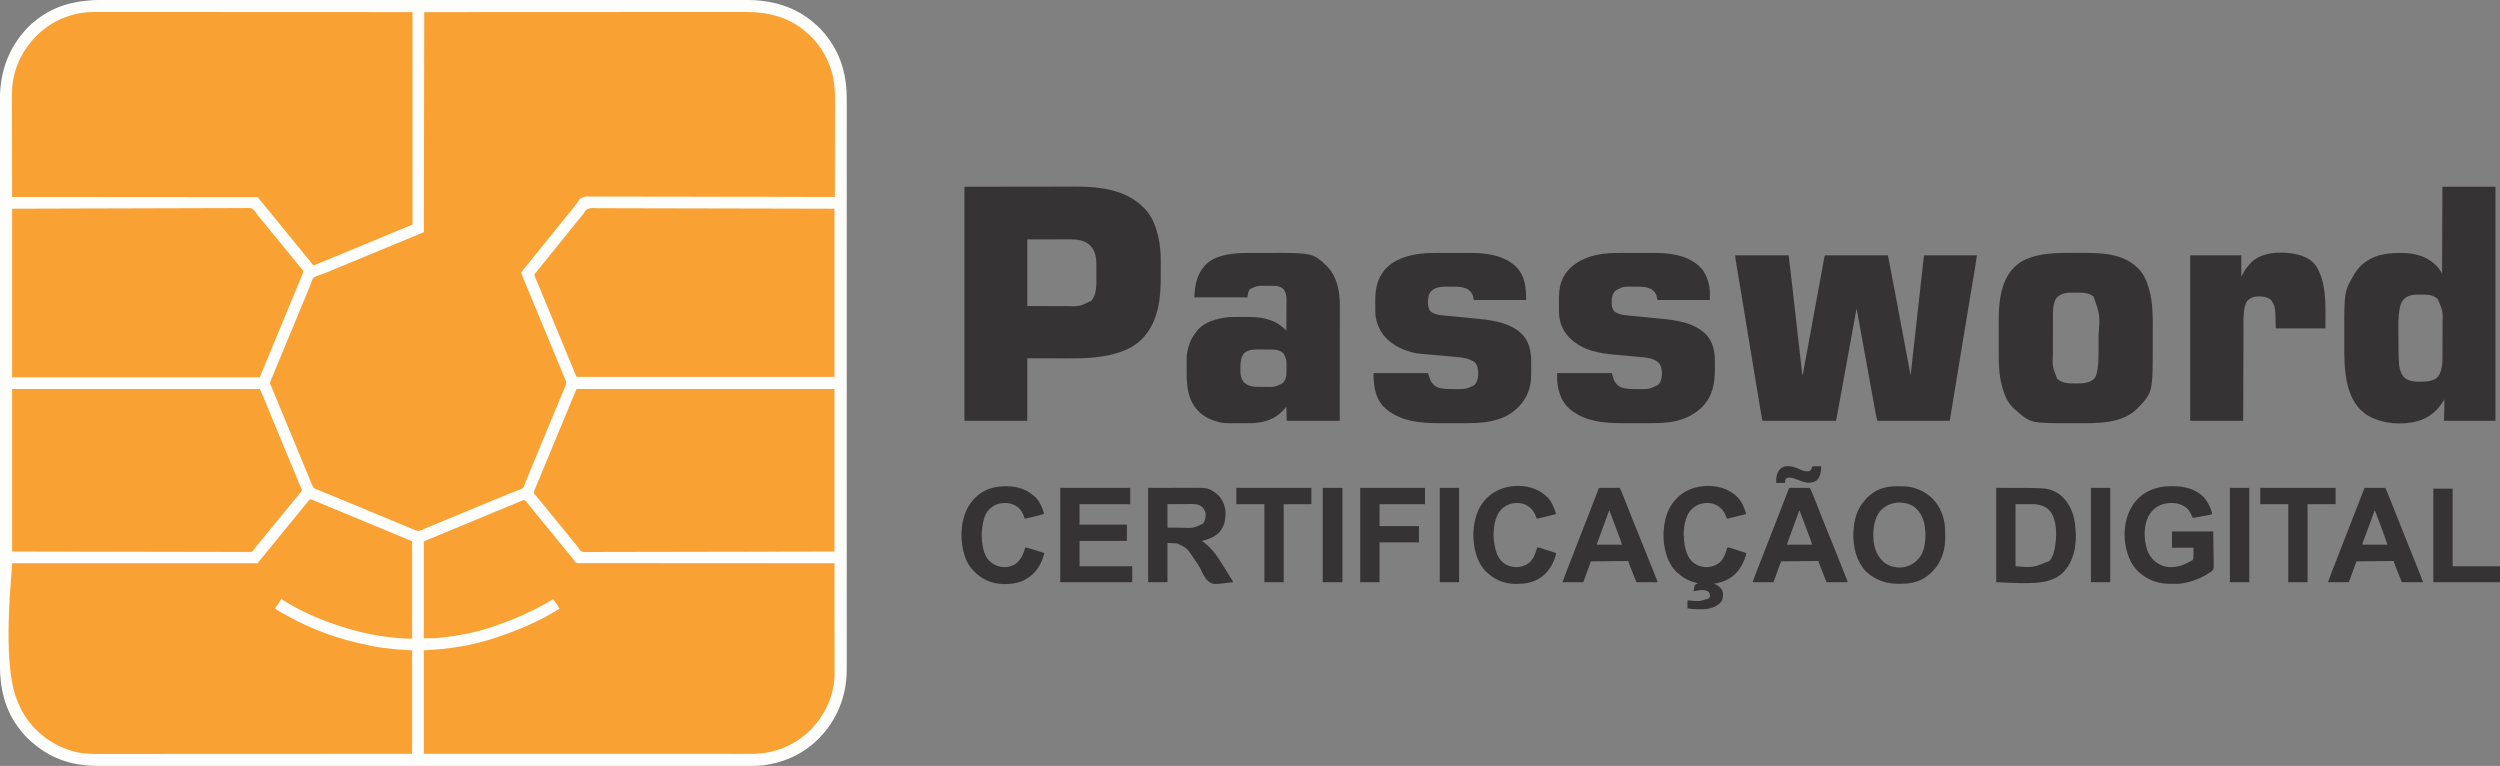
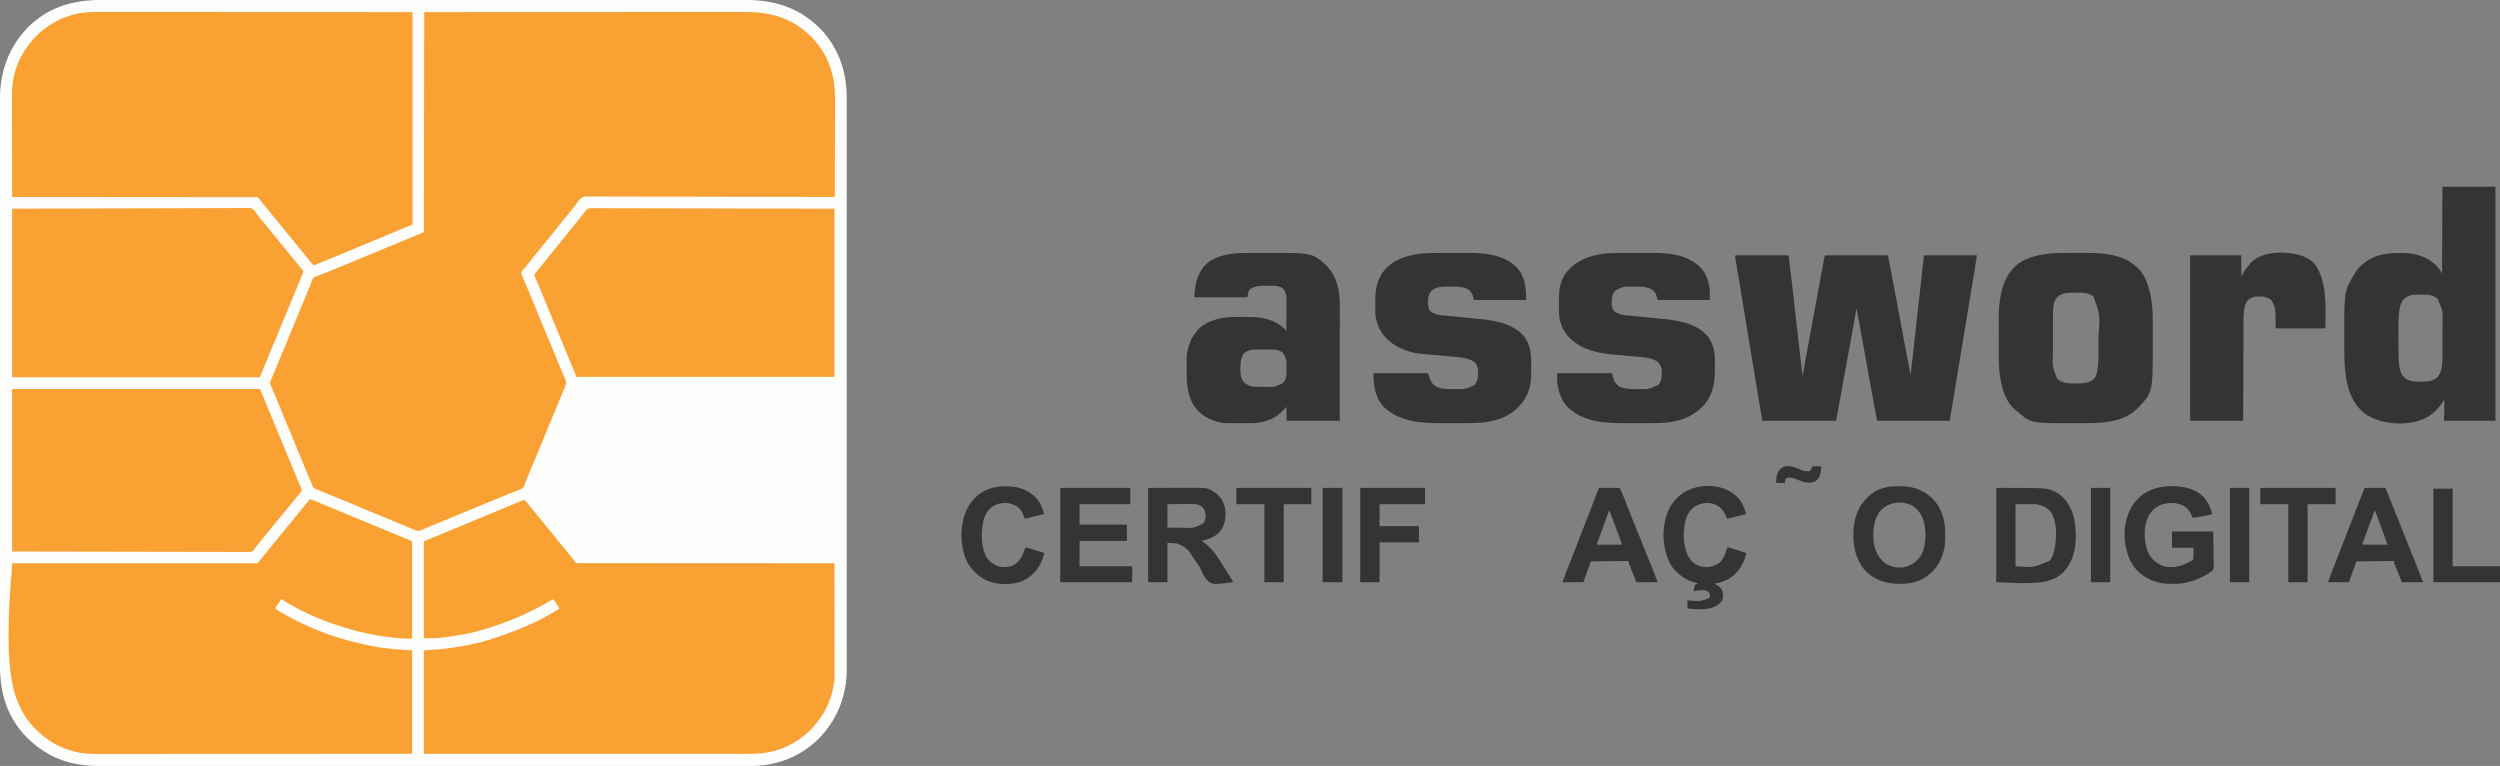
<svg xmlns="http://www.w3.org/2000/svg" version="1.1" width="6600" height="2022">
  <rect width="100%" height="100%" fill="#808080" stroke="none" />
  <path d="M0 0 C3.715 0.005 7.43 -0.001 11.145 -0.006 C17.655 -0.012 24.165 -0.012 30.675 -0.006 C40.42 0.002 50.165 -0.001 59.911 -0.007 C76.526 -0.016 93.142 -0.016 109.758 -0.011 C126.583 -0.005 143.409 -0.004 160.235 -0.008 C161.3 -0.008 162.365 -0.009 163.462 -0.009 C167.799 -0.01 172.136 -0.011 176.473 -0.012 C216.823 -0.023 257.173 -0.023 297.523 -0.018 C298.718 -0.018 299.912 -0.017 301.143 -0.017 C302.339 -0.017 303.536 -0.017 304.768 -0.017 C341.237 -0.012 377.705 -0.01 414.174 -0.013 C416.617 -0.013 419.061 -0.013 421.504 -0.013 C431.324 -0.014 441.143 -0.015 450.963 -0.015 C478.412 -0.017 505.86 -0.018 533.309 -0.019 C535.184 -0.019 535.184 -0.019 537.097 -0.019 C576.915 -0.02 616.734 -0.017 656.552 -0.013 C658.489 -0.013 658.489 -0.013 660.465 -0.013 C681.433 -0.01 702.4 -0.008 723.368 -0.005 C806.522 0.004 889.676 0.004 972.83 -0.006 C993.786 -0.008 1014.742 -0.011 1035.698 -0.013 C1037.633 -0.013 1037.633 -0.013 1039.608 -0.013 C1079.385 -0.018 1119.162 -0.02 1158.938 -0.019 C1160.812 -0.019 1160.812 -0.019 1162.723 -0.019 C1190.142 -0.018 1217.561 -0.017 1244.98 -0.015 C1254.791 -0.014 1264.602 -0.014 1274.413 -0.013 C1276.854 -0.013 1279.294 -0.013 1281.735 -0.013 C1318.192 -0.01 1354.648 -0.012 1391.105 -0.017 C1392.3 -0.017 1393.494 -0.018 1394.724 -0.018 C1395.917 -0.018 1397.109 -0.018 1398.337 -0.018 C1438.573 -0.024 1478.81 -0.022 1519.046 -0.011 C1523.37 -0.01 1527.694 -0.009 1532.018 -0.008 C1533.079 -0.008 1534.14 -0.007 1535.233 -0.007 C1552.011 -0.003 1568.788 -0.006 1585.565 -0.012 C1602.077 -0.017 1618.589 -0.015 1635.1 -0.005 C1644.77 -0 1654.44 -0 1664.109 -0.008 C1670.547 -0.013 1676.984 -0.011 1683.422 -0.003 C1687.061 0.002 1690.7 0.003 1694.339 -0.004 C1758.929 -0.13 1818.193 13.449 1869.692 54.255 C1871.251 55.475 1871.251 55.475 1872.841 56.72 C1888.381 69.364 1903.068 83.905 1914.692 100.255 C1915.126 100.85 1915.56 101.445 1916.007 102.058 C1950.007 148.757 1964.241 202.341 1964.07 259.593 C1964.073 262.272 1964.077 264.95 1964.083 267.629 C1964.093 273.426 1964.092 279.223 1964.084 285.021 C1964.071 293.699 1964.077 302.378 1964.085 311.056 C1964.099 325.854 1964.098 340.652 1964.09 355.449 C1964.082 370.432 1964.08 385.416 1964.086 400.399 C1964.087 401.347 1964.087 402.296 1964.087 403.273 C1964.089 407.136 1964.091 411 1964.092 414.863 C1964.108 450.799 1964.109 486.734 1964.101 522.669 C1964.101 523.733 1964.1 524.796 1964.1 525.892 C1964.1 526.957 1964.1 528.023 1964.099 529.12 C1964.092 561.598 1964.09 594.075 1964.094 626.553 C1964.094 628.729 1964.094 630.906 1964.094 633.082 C1964.095 641.828 1964.096 650.574 1964.097 659.321 C1964.1 683.769 1964.102 708.217 1964.102 732.665 C1964.103 733.778 1964.103 734.891 1964.103 736.038 C1964.104 771.501 1964.1 806.964 1964.094 842.427 C1964.094 843.577 1964.094 844.727 1964.093 845.911 C1964.09 864.584 1964.086 883.257 1964.083 901.929 C1964.068 975.984 1964.069 1050.038 1964.083 1124.093 C1964.087 1142.756 1964.091 1161.42 1964.094 1180.083 C1964.094 1181.807 1964.094 1181.807 1964.095 1183.565 C1964.101 1218.992 1964.104 1254.418 1964.102 1289.845 C1964.102 1290.957 1964.102 1292.07 1964.102 1293.216 C1964.101 1317.637 1964.1 1342.058 1964.097 1366.479 C1964.096 1375.217 1964.095 1383.956 1964.094 1392.694 C1964.094 1394.868 1964.093 1397.042 1964.093 1399.215 C1964.09 1431.683 1964.093 1464.15 1964.1 1496.618 C1964.1 1497.681 1964.101 1498.745 1964.101 1499.84 C1964.101 1501.433 1964.101 1501.433 1964.102 1503.057 C1964.11 1538.891 1964.107 1574.724 1964.091 1610.558 C1964.089 1614.409 1964.088 1618.26 1964.086 1622.111 C1964.086 1623.056 1964.086 1624.001 1964.085 1624.975 C1964.079 1639.915 1964.083 1654.855 1964.092 1669.795 C1964.1 1684.5 1964.097 1699.205 1964.083 1713.91 C1964.075 1722.521 1964.075 1731.131 1964.087 1739.742 C1964.094 1745.475 1964.091 1751.209 1964.078 1756.942 C1964.072 1760.183 1964.071 1763.423 1964.081 1766.663 C1964.277 1837.105 1939.072 1900.734 1889.38 1950.88 C1881.564 1958.673 1873.638 1965.805 1864.692 1972.255 C1863.592 1973.083 1862.493 1973.912 1861.395 1974.743 C1828.44 1999.374 1789.003 2014.241 1748.442 2020.005 C1747.628 2020.121 1746.814 2020.237 1745.976 2020.356 C1728.216 2022.647 1710.28 2022.401 1692.412 2022.385 C1688.705 2022.382 1684.999 2022.386 1681.293 2022.389 C1674.786 2022.393 1668.279 2022.393 1661.772 2022.391 C1652.032 2022.388 1642.291 2022.391 1632.55 2022.394 C1615.945 2022.401 1599.34 2022.402 1582.735 2022.401 C1565.912 2022.4 1549.089 2022.401 1532.267 2022.405 C1530.672 2022.405 1530.672 2022.405 1529.044 2022.405 C1524.713 2022.406 1520.382 2022.407 1516.051 2022.408 C1470.889 2022.418 1425.727 2022.421 1380.566 2022.422 C1375.706 2022.422 1370.846 2022.422 1365.986 2022.422 C1364.177 2022.422 1364.177 2022.422 1362.331 2022.422 C1335.597 2022.423 1308.863 2022.425 1282.129 2022.427 C1271.118 2022.428 1260.107 2022.429 1249.096 2022.43 C1247.879 2022.43 1246.663 2022.43 1245.409 2022.431 C1175.697 2022.437 1105.984 2022.441 1036.271 2022.441 C1033.663 2022.441 1031.054 2022.441 1028.446 2022.441 C1016.669 2022.44 1004.892 2022.44 993.115 2022.44 C987.864 2022.44 982.612 2022.44 977.361 2022.44 C974.732 2022.44 972.104 2022.44 969.475 2022.44 C886.363 2022.439 803.251 2022.447 720.139 2022.461 C699.199 2022.464 678.259 2022.468 657.319 2022.471 C656.029 2022.471 654.74 2022.471 653.411 2022.472 C613.664 2022.478 573.917 2022.481 534.17 2022.483 C532.298 2022.483 532.298 2022.483 530.388 2022.483 C502.988 2022.484 475.589 2022.484 448.189 2022.484 C438.385 2022.484 428.58 2022.484 418.776 2022.484 C416.337 2022.484 413.898 2022.484 411.459 2022.483 C372.613 2022.483 333.768 2022.489 294.923 2022.498 C255.793 2022.506 216.664 2022.508 177.534 2022.502 C172.123 2022.501 166.711 2022.5 161.3 2022.499 C160.239 2022.499 159.179 2022.499 158.086 2022.499 C141.315 2022.496 124.544 2022.501 107.773 2022.508 C91.267 2022.515 74.762 2022.515 58.256 2022.507 C48.59 2022.502 38.923 2022.503 29.257 2022.513 C22.822 2022.518 16.387 2022.516 9.951 2022.509 C6.313 2022.505 2.676 2022.504 -0.962 2022.512 C-43.215 2022.598 -83.299 2018.463 -122.308 2001.255 C-123.104 2000.907 -123.9 2000.559 -124.72 2000.201 C-147.427 1990.173 -167.7 1976.603 -186.308 1960.255 C-187.182 1959.493 -188.056 1958.731 -188.956 1957.946 C-198.952 1949.102 -208.074 1939.763 -216.308 1929.255 C-217.086 1928.293 -217.865 1927.332 -218.667 1926.341 C-258.15 1876.673 -271.685 1817.544 -271.56 1755.287 C-271.562 1752.636 -271.565 1749.986 -271.568 1747.335 C-271.575 1741.597 -271.575 1735.858 -271.569 1730.12 C-271.561 1721.529 -271.564 1712.938 -271.57 1704.347 C-271.579 1689.699 -271.579 1675.052 -271.573 1660.404 C-271.568 1645.572 -271.567 1630.74 -271.571 1615.908 C-271.571 1614.969 -271.571 1614.031 -271.571 1613.063 C-271.573 1609.239 -271.574 1605.415 -271.575 1601.591 C-271.585 1566.021 -271.586 1530.45 -271.58 1494.879 C-271.58 1493.826 -271.58 1492.773 -271.58 1491.688 C-271.58 1490.634 -271.58 1489.579 -271.579 1488.493 C-271.574 1456.344 -271.573 1424.196 -271.576 1392.048 C-271.576 1389.893 -271.576 1387.739 -271.576 1385.585 C-271.577 1376.928 -271.577 1368.271 -271.578 1359.614 C-271.58 1335.415 -271.581 1311.217 -271.581 1287.018 C-271.582 1285.916 -271.582 1284.814 -271.582 1283.679 C-271.582 1248.576 -271.58 1213.474 -271.576 1178.372 C-271.576 1177.233 -271.576 1176.095 -271.575 1174.922 C-271.573 1156.439 -271.571 1137.956 -271.568 1119.472 C-271.558 1046.168 -271.559 972.864 -271.569 899.56 C-271.571 881.086 -271.574 862.612 -271.576 844.138 C-271.576 843 -271.576 841.863 -271.576 840.691 C-271.581 805.624 -271.582 770.558 -271.581 735.492 C-271.581 734.391 -271.581 733.29 -271.581 732.155 C-271.581 707.983 -271.58 683.811 -271.578 659.639 C-271.577 650.99 -271.576 642.341 -271.576 633.692 C-271.576 631.54 -271.575 629.388 -271.575 627.237 C-271.573 595.098 -271.575 562.96 -271.58 530.821 C-271.58 529.768 -271.58 528.716 -271.58 527.631 C-271.581 526.58 -271.581 525.529 -271.581 524.446 C-271.587 488.976 -271.584 453.507 -271.574 418.037 C-271.573 414.225 -271.572 410.413 -271.571 406.601 C-271.57 405.666 -271.57 404.73 -271.57 403.767 C-271.566 388.977 -271.569 374.188 -271.574 359.398 C-271.58 344.842 -271.578 330.287 -271.568 315.731 C-271.563 307.207 -271.563 298.683 -271.571 290.16 C-271.576 284.485 -271.574 278.81 -271.565 273.135 C-271.561 269.927 -271.561 266.719 -271.567 263.511 C-271.703 190.784 -249.2 126.04 -198.308 73.255 C-197.482 72.387 -196.655 71.52 -195.804 70.626 C-190.348 65.014 -184.449 60.098 -178.308 55.255 C-176.862 54.083 -176.862 54.083 -175.386 52.888 C-124.184 12.212 -63.963 -0.134 0 0 Z " fill="#FDFDFC" transform="translate(271.308,-0.255)" />
  <path d="M0 0 C219.794 -0.121 219.794 -0.121 304.034 -0.144 C326.73 -0.151 349.425 -0.157 372.12 -0.164 C374.116 -0.165 376.113 -0.165 378.109 -0.166 C420.555 -0.179 463.001 -0.201 505.447 -0.229 C549.084 -0.257 592.722 -0.276 636.359 -0.282 C642.528 -0.283 648.697 -0.284 654.865 -0.285 C656.079 -0.285 657.293 -0.285 658.544 -0.285 C678.058 -0.289 697.572 -0.303 717.086 -0.32 C736.721 -0.338 756.357 -0.345 775.992 -0.341 C787.647 -0.338 799.301 -0.344 810.956 -0.362 C818.757 -0.374 826.559 -0.374 834.361 -0.365 C838.795 -0.361 843.23 -0.361 847.665 -0.375 C908.704 -0.551 965.705 13.468 1011.66 55.848 C1013.964 57.967 1016.32 60.014 1018.688 62.062 C1022.846 65.763 1026.437 69.733 1030 74 C1030.737 74.838 1031.475 75.676 1032.234 76.539 C1054.966 102.818 1071.047 135.301 1078.688 169.125 C1078.878 169.951 1079.068 170.777 1079.265 171.628 C1083.642 192.2 1084.431 212.745 1084.341 233.703 C1084.338 236.495 1084.34 239.286 1084.342 242.078 C1084.343 248.035 1084.334 253.991 1084.317 259.948 C1084.293 268.56 1084.285 277.171 1084.281 285.783 C1084.275 299.763 1084.255 313.742 1084.226 327.721 C1084.199 341.283 1084.177 354.846 1084.165 368.408 C1084.164 369.247 1084.163 370.086 1084.162 370.95 C1084.158 375.16 1084.155 379.37 1084.151 383.58 C1084.12 418.387 1084.067 453.193 1084 488 C1083.422 487.998 1082.845 487.996 1082.249 487.995 C1019.346 487.801 956.442 487.629 893.538 487.566 C892.128 487.565 892.128 487.565 890.69 487.563 C870.266 487.543 849.841 487.527 829.417 487.514 C819.401 487.508 809.385 487.501 799.369 487.493 C798.372 487.493 797.375 487.492 796.348 487.491 C764.047 487.467 731.746 487.388 699.444 487.28 C666.248 487.17 633.052 487.115 599.855 487.13 C595.165 487.132 590.476 487.134 585.786 487.135 C584.401 487.135 584.401 487.135 582.989 487.136 C568.136 487.138 553.284 487.081 538.432 487.003 C523.497 486.925 508.563 486.909 493.628 486.957 C484.756 486.983 475.887 486.962 467.015 486.873 C461.083 486.818 455.154 486.825 449.222 486.882 C445.843 486.912 442.474 486.907 439.094 486.845 C424.171 486.156 424.171 486.156 411.42 492.678 C408.295 496.159 405.732 499.874 403.32 503.876 C401.302 507.123 398.909 510.038 396.5 513 C395.61 514.136 394.722 515.274 393.836 516.414 C389.511 521.918 385.023 527.289 380.562 532.684 C373.004 541.828 365.539 551.05 358.145 560.328 C355.901 563.123 353.639 565.902 351.375 568.679 C346.718 574.393 342.094 580.124 337.562 585.938 C332.348 592.619 326.963 599.152 321.562 605.684 C314.004 614.828 306.539 624.05 299.145 633.328 C296.901 636.123 294.639 638.902 292.375 641.679 C287.718 647.392 283.094 653.124 278.562 658.938 C273.714 665.157 268.717 671.248 263.682 677.316 C263.117 677.998 262.551 678.68 261.969 679.383 C261.468 679.985 260.967 680.587 260.451 681.208 C259.972 681.799 259.493 682.391 259 683 C258.423 683.631 257.846 684.263 257.252 684.914 C255.8 686.904 255.8 686.904 256.075 689.164 C257.434 693.329 259.096 697.338 260.805 701.371 C261.195 702.304 261.586 703.237 261.989 704.198 C262.836 706.219 263.685 708.239 264.536 710.259 C266.358 714.585 268.171 718.915 269.984 723.245 C270.925 725.492 271.867 727.738 272.808 729.984 C277.476 741.119 282.086 752.276 286.688 763.438 C288.261 767.253 289.836 771.068 291.41 774.883 C291.794 775.813 292.178 776.744 292.574 777.702 C296.58 787.41 300.601 797.112 304.625 806.812 C304.972 807.65 305.32 808.487 305.678 809.35 C307.421 813.552 309.164 817.754 310.907 821.956 C314.795 831.326 318.68 840.698 322.565 850.069 C323.629 852.636 324.694 855.203 325.758 857.77 C326.109 858.616 326.46 859.463 326.822 860.335 C328.926 865.41 331.031 870.485 333.136 875.559 C341.104 894.763 349.06 913.972 357 933.188 C357.387 934.125 357.775 935.062 358.174 936.028 C358.551 936.941 358.929 937.855 359.318 938.796 C359.691 939.698 360.064 940.601 360.449 941.531 C361.186 943.317 361.921 945.105 362.654 946.893 C364.595 951.627 366.572 956.343 368.598 961.042 C369.02 962.036 369.443 963.031 369.879 964.056 C370.689 965.963 371.511 967.865 372.346 969.761 C375.215 976.566 375.073 980.303 372.444 987.174 C371.774 988.796 371.097 990.415 370.414 992.031 C370.046 992.918 369.677 993.805 369.298 994.719 C368.079 997.649 366.852 1000.574 365.625 1003.5 C364.764 1005.565 363.905 1007.63 363.045 1009.696 C361.257 1013.993 359.467 1018.289 357.674 1022.583 C353.942 1031.529 350.249 1040.491 346.555 1049.452 C338.095 1069.965 329.596 1090.461 321.093 1110.956 C318.98 1116.047 316.869 1121.139 314.758 1126.23 C314.407 1127.077 314.056 1127.924 313.694 1128.796 C312.629 1131.364 311.565 1133.932 310.5 1136.5 C302.692 1155.333 302.692 1155.333 298.864 1164.559 C289.612 1186.858 280.362 1209.157 271.175 1231.483 C270.432 1233.278 269.681 1235.069 268.921 1236.856 C267.396 1240.462 266.023 1243.918 264.976 1247.698 C263.547 1252.645 262.039 1255.635 257.519 1258.195 C252.835 1260.502 247.959 1262.267 243.062 1264.062 C241.228 1264.773 239.395 1265.488 237.564 1266.207 C233.697 1267.723 229.822 1269.218 225.942 1270.7 C217.187 1274.064 208.54 1277.69 199.884 1281.3 C195.048 1283.313 190.205 1285.307 185.363 1287.305 C169.583 1293.821 153.814 1300.364 138.044 1306.907 C128.674 1310.795 119.302 1314.68 109.931 1318.565 C107.364 1319.629 104.797 1320.694 102.23 1321.758 C101.384 1322.109 100.537 1322.46 99.665 1322.822 C94.59 1324.926 89.516 1327.031 84.441 1329.136 C80.232 1330.883 76.022 1332.629 71.812 1334.375 C70.982 1334.719 70.152 1335.064 69.297 1335.419 C59.156 1339.625 49.011 1343.823 38.863 1348.012 C37.841 1348.434 36.819 1348.856 35.766 1349.29 C30.825 1351.33 25.883 1353.368 20.941 1355.406 C20.031 1355.781 19.121 1356.157 18.183 1356.544 C16.396 1357.281 14.608 1358.016 12.82 1358.75 C8.4 1360.568 4.006 1362.428 -0.36 1364.371 C-1.221 1364.749 -2.082 1365.127 -2.97 1365.516 C-4.591 1366.231 -6.208 1366.958 -7.818 1367.699 C-14.079 1370.44 -17.842 1369.879 -24.174 1367.444 C-25.796 1366.774 -27.415 1366.097 -29.031 1365.414 C-29.918 1365.046 -30.805 1364.677 -31.719 1364.298 C-34.649 1363.079 -37.574 1361.852 -40.5 1360.625 C-42.565 1359.764 -44.63 1358.905 -46.696 1358.045 C-50.993 1356.257 -55.289 1354.467 -59.583 1352.674 C-68.529 1348.942 -77.491 1345.249 -86.452 1341.555 C-106.965 1333.095 -127.461 1324.596 -147.956 1316.093 C-153.047 1313.98 -158.139 1311.869 -163.23 1309.758 C-164.077 1309.407 -164.924 1309.056 -165.796 1308.694 C-168.364 1307.629 -170.932 1306.565 -173.5 1305.5 C-192.387 1297.67 -192.387 1297.67 -201.559 1293.864 C-204.926 1292.467 -208.293 1291.07 -211.66 1289.673 C-213.339 1288.977 -215.017 1288.281 -216.695 1287.584 C-226.931 1283.337 -237.171 1279.103 -247.418 1274.883 C-249.515 1274.019 -251.612 1273.155 -253.708 1272.291 C-257.725 1270.635 -261.744 1268.982 -265.762 1267.331 C-269.335 1265.862 -272.9 1264.378 -276.46 1262.881 C-279.153 1261.75 -281.832 1260.697 -284.579 1259.697 C-289.561 1257.794 -292.243 1256.378 -294.528 1251.439 C-294.946 1250.544 -295.364 1249.65 -295.794 1248.728 C-297.601 1244.641 -299.361 1240.542 -301.047 1236.402 C-301.415 1235.507 -301.783 1234.612 -302.163 1233.69 C-303.362 1230.774 -304.556 1227.856 -305.75 1224.938 C-306.596 1222.877 -307.443 1220.817 -308.291 1218.757 C-310.023 1214.544 -311.755 1210.33 -313.485 1206.115 C-316.833 1197.967 -320.207 1189.83 -323.584 1181.694 C-324.631 1179.173 -325.677 1176.651 -326.724 1174.129 C-328.118 1170.767 -329.513 1167.406 -330.907 1164.044 C-334.795 1154.674 -338.68 1145.302 -342.565 1135.931 C-343.629 1133.364 -344.694 1130.797 -345.758 1128.23 C-346.109 1127.384 -346.46 1126.537 -346.822 1125.665 C-348.926 1120.59 -351.031 1115.515 -353.136 1110.441 C-361.339 1090.671 -369.526 1070.896 -377.692 1051.111 C-382.067 1040.514 -386.446 1029.918 -390.84 1019.328 C-391.23 1018.388 -391.62 1017.448 -392.022 1016.48 C-394.208 1011.212 -396.395 1005.945 -398.584 1000.678 C-399.519 998.423 -400.449 996.166 -401.378 993.908 C-402.357 991.534 -403.36 989.179 -404.391 986.826 C-404.769 985.95 -405.146 985.074 -405.535 984.172 C-405.85 983.466 -406.164 982.761 -406.489 982.034 C-407.864 976.565 -404.423 970.85 -402.344 965.891 C-401.97 964.989 -401.596 964.086 -401.211 963.157 C-399.978 960.186 -398.739 957.218 -397.5 954.25 C-396.634 952.167 -395.769 950.084 -394.905 948.001 C-393.132 943.732 -391.357 939.463 -389.579 935.196 C-387.232 929.559 -384.891 923.919 -382.555 918.277 C-381.853 916.583 -381.151 914.889 -380.449 913.194 C-380.107 912.368 -379.764 911.541 -379.412 910.689 C-377.669 906.484 -375.924 902.279 -374.18 898.074 C-371.372 891.306 -368.564 884.538 -365.758 877.77 C-365.407 876.923 -365.056 876.076 -364.694 875.204 C-363.629 872.636 -362.565 870.068 -361.5 867.5 C-353.694 848.671 -353.694 848.671 -349.864 839.441 C-341.66 819.669 -333.473 799.891 -325.305 780.104 C-318.783 764.307 -312.245 748.517 -305.693 732.732 C-305.368 731.945 -305.042 731.157 -304.706 730.346 C-304.064 728.804 -303.415 727.265 -302.759 725.729 C-301.162 721.965 -299.725 718.233 -298.521 714.325 C-296.321 707.512 -294.452 702.044 -287.87 698.544 C-284.358 696.975 -280.767 695.731 -277.125 694.5 C-275.519 693.903 -273.916 693.299 -272.316 692.688 C-268.94 691.407 -265.554 690.154 -262.16 688.92 C-254.557 686.127 -247.113 682.956 -239.651 679.812 C-235.36 678.008 -231.059 676.232 -226.758 674.453 C-224.986 673.719 -223.214 672.986 -221.442 672.252 C-210.991 667.926 -200.536 663.611 -190.082 659.295 C-171.395 651.58 -152.718 643.841 -134.044 636.093 C-124.674 632.205 -115.302 628.32 -105.931 624.435 C-103.364 623.371 -100.797 622.306 -98.23 621.242 C-97.384 620.891 -96.537 620.54 -95.665 620.178 C-89.752 617.727 -83.839 615.274 -77.926 612.82 C-52.294 602.188 -26.648 591.594 -1 581 C-0.67 389.27 -0.34 197.54 0 0 Z " fill="#F9A132" transform="translate(1120,32)" />
  <path d="M0 0 C2.758 2.063 4.845 4.661 7.006 7.313 C7.494 7.901 7.981 8.488 8.483 9.093 C11.88 13.2 15.222 17.349 18.534 21.524 C21.398 25.118 24.295 28.685 27.194 32.251 C27.757 32.943 28.32 33.635 28.899 34.348 C33.507 40.012 38.128 45.666 42.756 51.313 C44.256 53.146 45.756 54.98 47.256 56.813 C47.999 57.721 48.741 58.628 49.506 59.563 C56.256 67.813 56.256 67.813 58.522 70.583 C59.969 72.351 61.417 74.12 62.866 75.887 C67.91 82.045 72.932 88.22 77.95 94.399 C82.538 100.048 87.143 105.684 91.756 111.313 C93.256 113.146 94.756 114.98 96.256 116.813 C96.999 117.721 97.741 118.628 98.506 119.563 C105.256 127.813 105.256 127.813 107.522 130.583 C108.969 132.351 110.417 134.12 111.866 135.887 C116.445 141.478 121.011 147.08 125.569 152.688 C126.12 153.367 126.672 154.045 127.24 154.744 C127.767 155.393 128.295 156.043 128.838 156.712 C129.305 157.286 129.771 157.86 130.252 158.451 C131.756 160.313 131.756 160.313 133.154 162.89 C137.265 166.718 141.475 166.002 146.9 165.944 C148.634 165.955 148.634 165.955 150.403 165.967 C153.627 165.982 156.85 165.976 160.074 165.96 C163.575 165.948 167.077 165.964 170.578 165.978 C176.72 165.997 182.862 165.998 189.003 165.987 C198.136 165.97 207.268 165.982 216.4 166 C231.761 166.029 247.122 166.034 262.483 166.027 C277.697 166.02 292.91 166.023 308.124 166.04 C309.069 166.041 310.014 166.042 310.988 166.043 C315.788 166.048 320.588 166.054 325.388 166.059 C359.406 166.099 393.423 166.115 427.44 166.118 C460.491 166.12 493.543 166.133 526.594 166.161 C528.122 166.162 528.122 166.162 529.68 166.163 C539.908 166.172 550.135 166.18 560.362 166.189 C581.197 166.207 602.032 166.223 622.866 166.239 C624.303 166.24 624.303 166.24 625.769 166.241 C689.765 166.289 753.761 166.304 817.756 166.313 C817.802 205.346 817.837 244.379 817.858 283.413 C817.861 288.024 817.864 292.635 817.866 297.246 C817.867 298.164 817.867 299.082 817.868 300.028 C817.876 314.88 817.892 329.731 817.911 344.583 C817.929 359.83 817.94 375.076 817.945 390.322 C817.947 399.725 817.956 409.128 817.972 418.532 C817.983 424.985 817.986 431.438 817.983 437.892 C817.982 441.611 817.984 445.331 817.995 449.051 C818.006 453.093 818.002 457.135 817.997 461.177 C818.003 462.341 818.009 463.504 818.015 464.703 C817.988 472.1 817.144 479.055 815.756 486.313 C815.536 487.708 815.322 489.104 815.116 490.501 C808.723 530.497 789.485 567.205 762.756 597.313 C761.889 598.303 761.021 599.293 760.127 600.313 C755.298 605.74 750.346 610.682 744.756 615.313 C743.898 616.06 743.039 616.806 742.155 617.575 C729.437 628.493 715.598 637.551 700.756 645.313 C700.122 645.649 699.489 645.985 698.835 646.331 C666.972 662.994 631.83 669.507 596.199 669.436 C594.684 669.437 593.169 669.438 591.654 669.44 C587.518 669.443 583.382 669.44 579.246 669.435 C574.736 669.432 570.226 669.434 565.717 669.436 C557.822 669.438 549.927 669.437 542.033 669.432 C530.294 669.426 518.555 669.426 506.816 669.427 C487.067 669.428 467.317 669.425 447.568 669.419 C428.018 669.413 408.468 669.409 388.917 669.408 C387.701 669.408 386.485 669.408 385.232 669.408 C379.055 669.408 372.879 669.407 366.702 669.407 C322.969 669.405 279.236 669.398 235.503 669.389 C193.02 669.379 150.537 669.372 108.054 669.368 C106.745 669.368 105.435 669.368 104.085 669.368 C90.932 669.366 77.778 669.365 64.624 669.364 C37.829 669.361 11.034 669.359 -15.761 669.356 C-17.609 669.355 -17.609 669.355 -19.495 669.355 C-57.251 669.351 -95.007 669.346 -132.763 669.339 C-133.835 669.339 -134.907 669.339 -136.011 669.338 C-179.422 669.331 -222.833 669.322 -266.244 669.313 C-266.244 579.223 -266.244 489.133 -266.244 396.313 C-240.504 394.333 -240.504 394.333 -214.244 392.313 C-169.393 387.446 -124.116 378.548 -81.244 364.313 C-79.656 363.79 -78.069 363.266 -76.482 362.742 C-43.643 351.881 -11.693 339.774 19.756 325.313 C20.763 324.851 21.769 324.388 22.806 323.911 C46.663 312.876 69.245 299.827 91.756 286.313 C88.687 280.563 85.413 275.139 81.569 269.876 C80.912 268.96 80.912 268.96 80.243 268.026 C78.52 265.641 76.84 263.397 74.756 261.313 C73.945 261.802 73.945 261.802 73.118 262.3 C22.248 292.857 -30.988 316.129 -87.259 334.66 C-89.027 335.242 -90.793 335.828 -92.56 336.414 C-132.061 349.415 -173.588 357.412 -214.875 361.939 C-217.818 362.266 -220.755 362.623 -223.693 362.997 C-238.095 364.696 -251.425 364.313 -266.244 364.313 C-266.244 279.833 -266.244 195.353 -266.244 108.313 C-253.374 103.033 -240.504 97.753 -227.244 92.313 C-220.45 89.506 -213.657 86.697 -206.869 83.876 C-205.178 83.174 -203.487 82.472 -201.796 81.77 C-198.331 80.332 -194.866 78.893 -191.401 77.454 C-183.703 74.258 -176.004 71.067 -168.304 67.875 C-164.034 66.104 -159.764 64.334 -155.494 62.563 C-153.785 61.855 -152.077 61.147 -150.369 60.438 C-149.523 60.088 -148.677 59.737 -147.806 59.376 C-140.119 56.188 -140.119 56.188 -137.556 55.126 C-135.848 54.417 -134.14 53.709 -132.432 53.001 C-128.157 51.229 -123.882 49.456 -119.608 47.684 C-111.128 44.168 -102.648 40.652 -94.169 37.134 C-76.666 29.872 -59.159 22.617 -41.647 15.378 C-39.66 14.556 -37.674 13.735 -35.688 12.913 C-31.167 11.043 -26.645 9.177 -22.118 7.323 C-18.971 6.034 -15.841 4.714 -12.721 3.362 C-12.029 3.068 -11.338 2.775 -10.625 2.472 C-8.801 1.698 -6.982 0.91 -5.164 0.121 C-2.244 -0.687 -2.244 -0.687 0 0 Z " fill="#F9A132" transform="translate(1385.244,1320.687)" />
  <path d="M0 0 C4.413 0.01 8.827 0.003 13.24 -0.002 C20.956 -0.008 28.672 -0.003 36.388 0.009 C47.862 0.027 59.335 0.028 70.809 0.026 C90.114 0.022 109.418 0.032 128.723 0.05 C147.828 0.067 166.932 0.079 186.036 0.082 C187.821 0.082 187.821 0.082 189.641 0.083 C195.682 0.084 201.723 0.085 207.763 0.086 C250.512 0.092 293.26 0.112 336.008 0.14 C377.528 0.168 419.049 0.189 460.569 0.202 C463.181 0.203 465.794 0.204 468.406 0.204 C489.636 0.211 510.865 0.217 532.094 0.223 C630.202 0.251 728.311 0.312 826.42 0.367 C826.42 185.497 826.42 370.627 826.42 561.367 C814.21 566.317 802 571.267 789.42 576.367 C780.144 580.218 780.144 580.218 770.884 584.104 C766.454 585.972 762.021 587.831 757.588 589.691 C756.674 590.074 755.761 590.458 754.819 590.853 C744.327 595.251 733.812 599.592 723.295 603.929 C722.333 604.326 721.372 604.722 720.382 605.131 C718.446 605.929 716.511 606.727 714.576 607.525 C713.149 608.114 713.149 608.114 711.693 608.714 C710.746 609.105 709.799 609.496 708.823 609.898 C699.183 613.875 689.551 617.87 679.92 621.867 C664.465 628.28 649.001 634.673 633.535 641.058 C617.382 647.726 601.237 654.412 585.097 661.113 C584.278 661.453 583.459 661.793 582.615 662.143 C581.097 662.773 579.58 663.403 578.063 664.033 C576.183 664.814 574.301 665.59 572.42 666.367 C571.476 666.766 570.532 667.165 569.56 667.576 C567.42 668.367 567.42 668.367 565.338 668.265 C562.671 667.016 561.498 665.339 559.732 662.992 C559.036 662.086 558.34 661.179 557.623 660.246 C556.896 659.296 556.169 658.346 555.42 657.367 C553.948 655.548 552.469 653.736 550.982 651.929 C550.231 651.013 549.479 650.096 548.705 649.152 C547.951 648.233 547.197 647.314 546.42 646.367 C544.919 644.534 543.419 642.7 541.92 640.867 C541.177 639.959 540.435 639.052 539.67 638.117 C532.92 629.867 532.92 629.867 530.654 627.097 C529.207 625.329 527.759 623.56 526.31 621.793 C521.266 615.635 516.244 609.46 511.226 603.281 C506.638 597.632 502.033 591.996 497.42 586.367 C495.919 584.534 494.419 582.7 492.92 580.867 C492.177 579.959 491.435 579.052 490.67 578.117 C483.92 569.867 483.92 569.867 481.654 567.097 C480.207 565.329 478.759 563.56 477.31 561.793 C472.266 555.635 467.244 549.46 462.226 543.281 C457.638 537.632 453.033 531.996 448.42 526.367 C446.919 524.534 445.419 522.7 443.92 520.867 C443.177 519.959 442.435 519.052 441.67 518.117 C434.92 509.867 434.92 509.867 432.693 507.144 C431.117 505.218 429.538 503.294 427.959 501.371 C427.162 500.4 426.365 499.429 425.545 498.429 C424.825 497.554 424.106 496.679 423.365 495.777 C421.42 493.367 421.42 493.367 420.081 491.248 C418.59 489.197 418.59 489.197 416.338 488.865 C415.124 488.865 415.124 488.865 413.886 488.864 C412.48 488.848 412.48 488.848 411.046 488.832 C409.496 488.845 409.496 488.845 407.915 488.859 C406.816 488.853 405.716 488.846 404.584 488.84 C400.862 488.823 397.142 488.836 393.42 488.848 C390.741 488.842 388.061 488.834 385.382 488.825 C379.536 488.808 373.691 488.805 367.845 488.813 C359.153 488.823 350.461 488.811 341.77 488.794 C327.15 488.766 312.53 488.757 297.91 488.759 C283.43 488.76 268.949 488.753 254.469 488.735 C253.569 488.734 252.67 488.733 251.743 488.732 C247.175 488.726 242.607 488.72 238.039 488.714 C205.663 488.673 173.287 488.65 140.911 488.638 C109.453 488.626 77.995 488.606 46.538 488.574 C45.568 488.573 44.599 488.572 43.6 488.571 C33.867 488.562 24.134 488.552 14.4 488.542 C-5.429 488.521 -25.258 488.502 -45.086 488.483 C-45.998 488.483 -46.91 488.482 -47.849 488.481 C-108.76 488.424 -169.67 488.393 -230.58 488.367 C-230.649 451.763 -230.702 415.159 -230.734 378.555 C-230.737 374.225 -230.741 369.894 -230.745 365.564 C-230.746 364.702 -230.747 363.84 -230.748 362.952 C-230.761 349.03 -230.784 335.108 -230.812 321.186 C-230.84 306.88 -230.857 292.574 -230.863 278.268 C-230.867 269.455 -230.88 260.641 -230.904 251.827 C-230.92 245.767 -230.925 239.708 -230.921 233.648 C-230.919 230.162 -230.922 226.676 -230.938 223.19 C-230.999 207.96 -230.479 193.341 -227.58 178.367 C-227.371 177.241 -227.162 176.116 -226.947 174.956 C-219.924 138.252 -202.946 104.564 -178.58 76.367 C-177.393 74.984 -177.393 74.984 -176.182 73.574 C-174.025 71.125 -171.823 68.736 -169.58 66.367 C-168.681 65.414 -167.781 64.462 -166.854 63.48 C-159.653 55.998 -151.896 49.568 -143.58 43.367 C-143.021 42.942 -142.462 42.516 -141.886 42.078 C-119.307 24.936 -93.18 13.245 -65.83 6.179 C-64.928 5.941 -64.026 5.703 -63.096 5.458 C-42.189 0.278 -21.397 -0.067 0 0 Z " fill="#F9A132" transform="translate(262.58,31.633)" />
  <path d="M0 0 C4.212 0.67 7.823 2.054 11.746 3.711 C12.412 3.99 13.078 4.27 13.764 4.558 C15.22 5.169 16.675 5.783 18.129 6.398 C21.321 7.749 24.517 9.089 27.714 10.43 C29.437 11.152 31.159 11.875 32.882 12.599 C42.165 16.496 51.471 20.338 60.779 24.176 C65.674 26.194 70.567 28.214 75.461 30.234 C76.913 30.834 76.913 30.834 78.394 31.445 C88.204 35.496 98.009 39.559 107.812 43.625 C108.649 43.972 109.485 44.319 110.347 44.676 C114.55 46.42 118.753 48.163 122.956 49.907 C128.047 52.02 133.139 54.131 138.23 56.242 C139.077 56.593 139.924 56.944 140.796 57.306 C143.364 58.371 145.932 59.435 148.5 60.5 C167.355 68.317 167.355 68.317 176.559 72.136 C180.768 73.883 184.978 75.629 189.188 77.375 C190.016 77.719 190.845 78.062 191.698 78.417 C201.899 82.648 212.104 86.87 222.312 91.082 C223.346 91.509 224.38 91.935 225.446 92.375 C230.463 94.445 235.48 96.514 240.499 98.582 C242.336 99.339 244.174 100.097 246.012 100.855 C246.815 101.186 247.619 101.517 248.447 101.857 C255.663 104.836 262.822 107.924 270 111 C270 195.81 270 280.62 270 368 C253.065 368 253.065 368 246.523 367.52 C245.802 367.467 245.081 367.414 244.338 367.36 C242.016 367.186 239.696 367.001 237.375 366.812 C236.561 366.747 235.746 366.682 234.908 366.615 C188.802 362.862 143.308 354.338 99 341 C97.842 340.655 96.684 340.31 95.49 339.954 C35.662 322.043 -23.542 297.142 -76 263 C-76.267 263.731 -76.533 264.463 -76.808 265.216 C-77.986 267.967 -79.33 270.116 -81.074 272.539 C-81.659 273.367 -82.243 274.194 -82.846 275.047 C-84.081 276.776 -85.321 278.503 -86.564 280.227 C-87.145 281.052 -87.726 281.877 -88.324 282.727 C-88.861 283.475 -89.398 284.223 -89.952 284.995 C-90.298 285.656 -90.644 286.318 -91 287 C-89.803 290.591 -89.042 290.862 -85.863 292.715 C-84.988 293.23 -84.113 293.744 -83.211 294.275 C-82.254 294.824 -81.298 295.372 -80.312 295.938 C-78.822 296.803 -78.822 296.803 -77.301 297.686 C-74.209 299.472 -71.107 301.24 -68 303 C-67.105 303.508 -66.209 304.015 -65.287 304.539 C-15.154 332.779 38.544 355.528 94 371 C95.164 371.325 96.329 371.65 97.528 371.985 C117.595 377.559 137.735 382.264 158.175 386.249 C160.734 386.752 163.292 387.265 165.846 387.79 C174.016 389.467 182.174 390.879 190.438 392 C191.673 392.168 192.908 392.336 194.18 392.509 C203.375 393.725 212.581 394.743 221.812 395.625 C222.957 395.736 224.102 395.847 225.281 395.961 C240.168 397.313 255.073 398.067 270 399 C270 489.09 270 579.18 270 672 C171.602 672.06 171.602 672.06 141.148 672.077 C139.519 672.078 139.519 672.078 137.857 672.079 C101.277 672.099 64.698 672.114 28.119 672.127 C26.925 672.127 25.73 672.128 24.5 672.128 C-1.458 672.137 -27.416 672.146 -53.374 672.153 C-66.105 672.157 -78.835 672.161 -91.566 672.165 C-92.833 672.165 -94.1 672.166 -95.405 672.166 C-136.429 672.179 -177.453 672.201 -218.477 672.229 C-260.652 672.257 -302.827 672.276 -345.002 672.282 C-350.966 672.283 -356.93 672.284 -362.894 672.285 C-364.068 672.285 -365.241 672.285 -366.451 672.285 C-385.306 672.289 -404.161 672.303 -423.016 672.32 C-441.995 672.338 -460.974 672.345 -479.953 672.341 C-491.213 672.338 -502.474 672.344 -513.735 672.362 C-521.278 672.374 -528.82 672.374 -536.363 672.365 C-540.648 672.361 -544.932 672.361 -549.217 672.375 C-574.849 672.452 -601.249 672.467 -626 665 C-626.879 664.741 -627.757 664.482 -628.663 664.216 C-656.2 655.975 -681.729 643.242 -704 625 C-704.778 624.375 -704.778 624.375 -705.571 623.737 C-719.114 612.832 -731.406 600.703 -741.741 586.699 C-742.967 585.045 -744.219 583.415 -745.477 581.785 C-757.351 566.114 -765.908 548.258 -773 530 C-773.469 528.839 -773.938 527.677 -774.422 526.48 C-813.59 424.571 -786 194.642 -786 169 C-571.83 169 -357.66 169 -137 169 C-136.34 167.68 -135.68 166.36 -135 165 C-134.056 163.731 -133.072 162.491 -132.059 161.277 C-131.479 160.579 -130.9 159.882 -130.303 159.163 C-129.688 158.428 -129.072 157.694 -128.438 156.938 C-127.161 155.402 -125.885 153.867 -124.609 152.332 C-123.989 151.588 -123.368 150.843 -122.729 150.077 C-120.533 147.439 -118.358 144.784 -116.188 142.125 C-115.49 141.272 -114.793 140.418 -114.074 139.539 C-113.39 138.701 -112.705 137.863 -112 137 C-110.5 135.167 -109 133.333 -107.5 131.5 C-106.752 130.586 -106.005 129.672 -105.234 128.73 C-103.787 126.962 -102.339 125.194 -100.891 123.426 C-96.414 117.961 -91.953 112.484 -87.5 107 C-82.348 100.655 -77.181 94.322 -72 88 C-70.5 86.167 -69 84.333 -67.5 82.5 C-64.5 78.833 -61.5 75.167 -58.5 71.5 C-57.752 70.586 -57.005 69.672 -56.234 68.73 C-54.787 66.962 -53.339 65.194 -51.891 63.426 C-47.414 57.961 -42.953 52.484 -38.5 47 C-33.348 40.655 -28.181 34.322 -23 28 C-21.5 26.167 -20 24.333 -18.5 22.5 C-17.763 21.599 -17.025 20.698 -16.266 19.77 C-14.713 17.872 -13.161 15.973 -11.609 14.074 C-7.76 9.365 -3.906 4.662 0 0 Z " fill="#F9A132" transform="translate(818,1318)" />
  <path d="M0 0 C2.697 -0.005 5.394 -0.014 8.091 -0.028 C13.957 -0.051 19.821 -0.033 25.687 0.012 C34.408 0.078 43.129 0.081 51.851 0.072 C66.522 0.057 81.193 0.094 95.865 0.16 C110.39 0.225 124.916 0.267 139.442 0.279 C140.797 0.28 140.797 0.28 142.179 0.281 C146.766 0.285 151.354 0.288 155.941 0.292 C188.43 0.315 220.919 0.389 253.409 0.493 C284.971 0.594 316.533 0.672 348.095 0.719 C350.08 0.722 352.065 0.725 354.05 0.727 C370.178 0.752 386.305 0.774 402.433 0.796 C477.011 0.899 551.588 1.12 626.165 1.323 C626.165 147.843 626.165 294.363 626.165 445.323 C401.435 445.323 176.705 445.323 -54.835 445.323 C-71.899 404.368 -71.899 404.368 -78.113 389.295 C-80.097 384.483 -82.083 379.672 -84.069 374.862 C-84.469 373.893 -84.869 372.923 -85.282 371.925 C-89.331 362.116 -93.394 352.312 -97.46 342.51 C-97.807 341.674 -98.154 340.838 -98.511 339.976 C-100.254 335.773 -101.998 331.57 -103.742 327.367 C-107.63 317.997 -111.514 308.625 -115.4 299.254 C-116.464 296.687 -117.528 294.12 -118.593 291.553 C-118.944 290.707 -119.295 289.86 -119.656 288.988 C-121.76 283.913 -123.865 278.838 -125.971 273.764 C-133.982 254.456 -141.98 235.143 -149.96 215.823 C-150.356 214.864 -150.752 213.905 -151.16 212.918 C-151.545 211.984 -151.931 211.05 -152.328 210.088 C-152.706 209.173 -153.084 208.258 -153.474 207.315 C-154.211 205.529 -154.946 203.742 -155.68 201.955 C-157.413 197.737 -159.168 193.532 -160.978 189.346 C-161.312 188.565 -161.645 187.784 -161.989 186.98 C-162.612 185.524 -163.244 184.071 -163.886 182.624 C-165.892 177.901 -165.892 177.901 -165.602 174.986 C-164.553 172.712 -163.188 171 -161.585 169.073 C-160.868 168.201 -160.151 167.33 -159.413 166.432 C-159.007 165.944 -158.602 165.456 -158.184 164.954 C-155.544 161.763 -152.944 158.539 -150.335 155.323 C-149.199 153.927 -148.064 152.531 -146.928 151.135 C-144.55 148.208 -142.186 145.272 -139.835 142.323 C-135.795 137.256 -131.702 132.232 -127.612 127.206 C-124.672 123.59 -121.74 119.967 -118.835 116.323 C-114.795 111.256 -110.702 106.232 -106.612 101.206 C-103.045 96.82 -99.503 92.416 -95.979 87.995 C-93.736 85.2 -91.474 82.421 -89.21 79.643 C-84.553 73.93 -79.929 68.198 -75.397 62.385 C-70.183 55.704 -64.798 49.17 -59.397 42.639 C-52.386 34.157 -45.449 25.612 -38.585 17.01 C-37.692 15.95 -37.692 15.95 -36.781 14.869 C-34.756 12.381 -34.756 12.381 -33.408 9.505 C-26.159 -2.881 -12.69 -0.167 0 0 Z " fill="#F9A132" transform="translate(1576.835,549.677)" />
-   <path d="M0 0 C224.73 0 449.46 0 681 0 C681 141.57 681 283.14 681 429 C513.783 429.404 513.783 429.404 449.777 429.482 C433.039 429.502 416.302 429.523 399.565 429.545 C397.54 429.548 395.516 429.551 393.491 429.553 C361.207 429.596 328.924 429.671 296.64 429.763 C263.464 429.857 230.288 429.919 197.112 429.939 C192.428 429.942 187.744 429.945 183.059 429.949 C182.137 429.949 181.215 429.95 180.265 429.951 C165.416 429.963 150.566 430.009 135.717 430.068 C120.793 430.127 105.87 430.15 90.946 430.135 C82.076 430.127 73.207 430.148 64.337 430.208 C58.413 430.245 52.49 430.247 46.566 430.218 C43.189 430.203 39.815 430.209 36.438 430.249 C15.324 430.481 15.324 430.481 10.485 426.819 C8.174 424.304 6.593 422.004 5 419 C4.059 417.786 3.098 416.587 2.102 415.418 C1.273 414.344 0.447 413.267 -0.375 412.188 C-4.042 407.448 -7.795 402.807 -11.688 398.25 C-15.559 393.718 -19.339 389.127 -23.043 384.457 C-26.647 379.932 -30.33 375.472 -34 371 C-39.749 363.986 -45.477 356.955 -51.193 349.915 C-55.782 344.265 -60.387 338.63 -65 333 C-66.5 331.167 -68 329.333 -69.5 327.5 C-70.243 326.592 -70.985 325.685 -71.75 324.75 C-78.5 316.5 -78.5 316.5 -80.766 313.73 C-82.213 311.962 -83.661 310.194 -85.109 308.426 C-88.471 304.322 -91.827 300.215 -95.176 296.102 C-95.732 295.419 -96.288 294.737 -96.86 294.034 C-97.99 292.642 -99.116 291.247 -100.237 289.849 C-102.658 286.834 -105.085 283.908 -107.715 281.07 C-108.846 279.829 -108.846 279.829 -110 278.562 C-110.99 277.543 -110.99 277.543 -112 276.504 C-113.669 272.325 -111.642 268.931 -110 265 C-109.551 263.892 -109.103 262.783 -108.641 261.641 C-107.268 258.274 -105.863 254.921 -104.451 251.569 C-102.77 247.581 -101.101 243.587 -99.43 239.594 C-99.073 238.743 -98.717 237.892 -98.349 237.015 C-94.071 226.796 -89.849 216.554 -85.625 206.312 C-84.006 202.388 -82.386 198.463 -80.766 194.539 C-80.366 193.571 -79.966 192.603 -79.555 191.606 C-75.504 181.796 -71.441 171.991 -67.375 162.188 C-67.028 161.351 -66.681 160.515 -66.324 159.653 C-64.58 155.45 -62.837 151.247 -61.093 147.044 C-58.98 141.953 -56.869 136.861 -54.758 131.77 C-54.407 130.923 -54.056 130.076 -53.694 129.204 C-52.629 126.636 -51.565 124.068 -50.5 121.5 C-42.683 102.645 -42.683 102.645 -38.864 93.441 C-37.117 89.232 -35.371 85.022 -33.625 80.812 C-33.281 79.984 -32.938 79.155 -32.583 78.302 C-28.352 68.101 -24.13 57.896 -19.918 47.688 C-19.278 46.137 -19.278 46.137 -18.625 44.554 C-16.555 39.537 -14.486 34.52 -12.418 29.501 C-11.661 27.664 -10.903 25.826 -10.145 23.988 C-9.649 22.783 -9.649 22.783 -9.143 21.553 C-6.164 14.337 -3.076 7.178 0 0 Z " fill="#F9A132" transform="translate(1522,1027)" />
  <path d="M0 0 C158.805 -0.565 158.805 -0.565 219.617 -0.674 C235.519 -0.703 251.421 -0.732 267.323 -0.763 C269.247 -0.767 271.17 -0.771 273.094 -0.775 C303.756 -0.834 334.418 -0.939 365.081 -1.068 C396.595 -1.2 428.109 -1.286 459.624 -1.315 C464.075 -1.319 468.527 -1.323 472.978 -1.328 C473.854 -1.329 474.73 -1.33 475.633 -1.331 C489.735 -1.348 503.836 -1.413 517.937 -1.496 C532.115 -1.578 546.292 -1.61 560.47 -1.589 C568.893 -1.578 577.314 -1.607 585.737 -1.691 C592.029 -1.75 598.318 -1.735 604.61 -1.693 C607.154 -1.687 609.698 -1.704 612.242 -1.748 C632.214 -2.073 632.214 -2.073 638.04 2.983 C640.707 5.805 642.841 8.831 644.843 12.151 C646.809 15.293 649.177 18.117 651.5 21 C652.404 22.16 653.307 23.321 654.207 24.484 C657.584 28.782 661.157 32.904 664.733 37.036 C668.188 41.034 671.534 45.1 674.812 49.246 C677.661 52.832 680.548 56.385 683.438 59.938 C684.282 60.976 684.282 60.976 685.143 62.035 C689.751 67.699 694.372 73.352 699 79 C701.255 81.756 703.511 84.513 705.766 87.27 C707.213 89.038 708.661 90.806 710.109 92.574 C715.153 98.732 720.176 104.906 725.193 111.085 C729.782 116.735 734.387 122.37 739 128 C740.5 129.833 742 131.667 743.5 133.5 C744.242 134.407 744.985 135.315 745.75 136.25 C752.5 144.5 752.5 144.5 754.727 147.223 C756.303 149.149 757.881 151.073 759.461 152.996 C760.258 153.967 761.054 154.937 761.875 155.938 C762.594 156.813 763.314 157.688 764.055 158.59 C765.018 159.783 765.018 159.783 766 161 C766.963 161.868 766.963 161.868 767.945 162.754 C769.515 166.096 768.134 168.122 766.942 171.489 C765.427 175.528 763.81 179.519 762.148 183.5 C761.777 184.396 761.406 185.292 761.024 186.216 C759.811 189.145 758.593 192.073 757.375 195 C756.517 197.068 755.66 199.137 754.803 201.205 C752.619 206.472 750.432 211.738 748.245 217.004 C746.372 221.512 744.502 226.022 742.633 230.531 C741.94 232.202 741.248 233.872 740.555 235.543 C740.047 236.77 740.047 236.77 739.528 238.021 C738.491 240.521 737.455 243.02 736.417 245.52 C731.098 258.341 725.797 271.169 720.5 284 C712.384 303.66 704.244 323.31 696.093 342.956 C693.98 348.047 691.869 353.139 689.758 358.23 C689.23 359.503 689.23 359.503 688.692 360.8 C686.928 365.056 685.163 369.313 683.399 373.569 C680.112 381.498 676.824 389.426 673.531 397.353 C671.994 401.054 670.457 404.755 668.921 408.456 C668.196 410.202 667.47 411.948 666.745 413.694 C665.731 416.131 664.719 418.57 663.707 421.008 C663.42 421.697 663.133 422.386 662.838 423.096 C659.821 430.371 656.926 437.686 654 445 C438.18 445 222.36 445 0 445 C0 298.15 0 151.3 0 0 Z " fill="#F9A132" transform="translate(32,551)" />
  <path d="M0 0 C215.82 0 431.64 0 654 0 C660.873 14.892 660.873 14.892 663.305 21.027 C663.885 22.473 664.466 23.919 665.047 25.365 C665.344 26.108 665.641 26.851 665.947 27.617 C671.472 41.429 677.137 55.177 682.938 68.875 C688.391 81.76 693.767 94.674 699.062 107.625 C704.105 119.955 709.178 132.271 714.312 144.562 C720.032 158.258 725.713 171.968 731.375 185.688 C738.664 203.351 745.968 221.008 753.298 238.654 C753.935 240.19 754.569 241.726 755.202 243.264 C756.794 247.129 758.42 250.974 760.107 254.798 C760.444 255.574 760.78 256.35 761.126 257.15 C761.765 258.624 762.416 260.093 763.082 261.556 C765.171 266.423 765.171 266.423 764.319 269.302 C762.306 271.894 760.221 274.405 758.062 276.875 C754.085 281.494 750.235 286.183 746.5 291 C742.499 296.15 738.365 301.155 734.123 306.108 C730.829 309.972 727.674 313.926 724.562 317.938 C720.29 323.442 715.837 328.757 711.276 334.024 C707.719 338.139 704.281 342.331 700.906 346.598 C698.899 349.127 696.86 351.628 694.812 354.125 C691.028 358.739 687.261 363.367 683.5 368 C678.348 374.345 673.181 380.678 668 387 C666.5 388.833 665 390.667 663.5 392.5 C660.5 396.167 657.5 399.833 654.5 403.5 C653.76 404.405 653.02 405.31 652.258 406.242 C650.734 408.103 649.208 409.963 647.68 411.82 C646.919 412.746 646.159 413.671 645.375 414.625 C644.702 415.442 644.029 416.26 643.336 417.102 C641.056 419.812 641.056 419.812 639.619 422.213 C635.457 428.484 635.457 428.484 631.645 429.834 C628.809 430.146 626.091 430.175 623.237 430.107 C622.159 430.118 621.08 430.128 619.969 430.139 C616.341 430.163 612.717 430.122 609.089 430.082 C606.468 430.086 603.847 430.094 601.226 430.106 C595.52 430.124 589.815 430.109 584.11 430.073 C575.626 430.019 567.143 430.016 558.659 430.024 C544.387 430.036 530.117 430.005 515.846 429.952 C501.715 429.898 487.584 429.864 473.452 429.854 C472.574 429.853 471.696 429.853 470.79 429.852 C466.329 429.849 461.868 429.846 457.407 429.844 C425.804 429.825 394.201 429.764 362.598 429.679 C331.895 429.596 301.192 429.533 270.49 429.494 C268.559 429.492 266.628 429.49 264.698 429.487 C249.012 429.467 233.326 429.449 217.639 429.431 C145.093 429.346 72.547 429.166 0 429 C0 287.43 0 145.86 0 0 Z " fill="#F9A132" transform="translate(32,1027)" />
-   <path d="M0 0 C52.119 -0.062 104.239 -0.124 157.938 -0.188 C174.343 -0.215 190.749 -0.242 207.652 -0.27 C227.816 -0.284 227.816 -0.284 237.28 -0.286 C243.835 -0.289 250.39 -0.3 256.946 -0.317 C264.537 -0.336 272.127 -0.344 279.718 -0.34 C283.587 -0.339 287.456 -0.341 291.325 -0.358 C353.386 -0.611 423.48 6.628 470 52 C470.629 52.567 471.258 53.134 471.906 53.719 C504.74 84.074 516.399 137.671 518.099 180.496 C518.48 193.355 518.433 206.224 518.391 219.087 C518.374 224.373 518.384 229.657 518.401 234.943 C518.557 290.976 513.654 349.389 476 394 C475.313 394.822 474.626 395.645 473.918 396.492 C442.437 432.908 391.318 445.171 345.5 450.312 C344.778 450.394 344.055 450.476 343.311 450.56 C321.017 453.024 298.704 453.144 276.301 453.101 C272.791 453.095 269.281 453.095 265.77 453.095 C255.576 453.089 245.382 453.075 235.188 453.062 C212.356 453.042 189.524 453.021 166 453 C166 507.45 166 561.9 166 618 C111.22 618 56.44 618 0 618 C0 414.06 0 210.12 0 0 Z M166 139 C166 197.08 166 255.16 166 315 C186.439 315.041 206.879 315.082 227.938 315.125 C234.361 315.143 240.784 315.161 247.402 315.18 C253.224 315.187 253.224 315.187 259.047 315.191 C262.283 315.195 265.52 315.206 268.756 315.219 C304.197 316.171 304.197 316.171 335 301 C350.946 283.009 348.489 254.004 348.391 231.559 C348.374 227.599 348.384 223.64 348.402 219.68 C348.413 216.578 348.409 213.477 348.401 210.375 C348.399 208.916 348.402 207.458 348.409 205.999 C348.481 187.179 345.337 169.096 332.074 154.945 C317.735 141.052 297.67 138.826 278.617 138.886 C277.377 138.886 276.137 138.886 274.86 138.886 C271.526 138.887 268.193 138.892 264.86 138.899 C261.724 138.904 258.589 138.905 255.453 138.905 C246.302 138.911 237.151 138.925 228 138.938 C207.54 138.958 187.08 138.979 166 139 Z " fill="#363334" transform="translate(2546,493)" />
  <path d="M0 0 C46.53 0 93.06 0 141 0 C147.892 57.437 147.892 57.437 150.419 79.863 C150.714 82.467 151.009 85.07 151.304 87.673 C151.923 93.144 152.542 98.615 153.16 104.087 C154.053 111.999 154.949 119.911 155.846 127.823 C157.303 140.682 158.76 153.541 160.215 166.4 C160.301 167.161 160.387 167.921 160.476 168.705 C161.442 177.246 162.409 185.787 163.374 194.328 C163.462 195.104 163.55 195.88 163.64 196.679 C163.817 198.246 163.994 199.813 164.171 201.38 C164.259 202.154 164.347 202.929 164.437 203.727 C164.524 204.501 164.612 205.275 164.702 206.072 C166.159 218.957 167.618 231.842 169.079 244.727 C169.975 252.631 170.87 260.536 171.761 268.441 C172.44 274.456 173.121 280.471 173.805 286.485 C174.084 288.953 174.363 291.42 174.64 293.888 C175.018 297.244 175.399 300.598 175.781 303.953 C175.891 304.938 176.001 305.922 176.114 306.936 C176.216 307.831 176.319 308.726 176.425 309.648 C176.513 310.421 176.6 311.195 176.69 311.992 C176.973 314.2 176.973 314.2 178 317 C178.141 316.233 178.282 315.466 178.427 314.676 C180.313 304.416 182.2 294.155 184.086 283.895 C184.244 283.036 184.402 282.177 184.564 281.293 C188.618 259.243 192.673 237.193 196.729 215.144 C196.91 214.158 197.091 213.173 197.278 212.158 C199.13 202.09 200.982 192.022 202.834 181.955 C206.739 160.732 210.642 139.509 214.541 118.286 C217.15 104.086 219.761 89.887 222.373 75.688 C223.936 67.196 225.497 58.702 227.056 50.209 C228.114 44.445 229.174 38.682 230.236 32.92 C230.843 29.622 231.449 26.325 232.053 23.027 C232.702 19.487 233.354 15.948 234.008 12.409 C234.197 11.371 234.386 10.333 234.581 9.263 C234.842 7.857 234.842 7.857 235.108 6.423 C235.332 5.205 235.332 5.205 235.56 3.962 C236 2 236 2 237 0 C291.78 0 346.56 0 403 0 C408.745 28.725 408.745 28.725 411.032 40.862 C411.3 42.273 411.567 43.685 411.834 45.097 C412.549 48.876 413.263 52.656 413.976 56.436 C414.756 60.564 415.536 64.692 416.317 68.82 C417.647 75.854 418.975 82.889 420.303 89.923 C421.608 96.832 422.913 103.74 424.219 110.649 C437.225 179.418 450.113 248.209 463 317 C463.074 316.337 463.147 315.673 463.223 314.99 C467.587 275.709 471.954 236.428 476.325 197.148 C476.85 192.435 477.374 187.722 477.899 183.01 C478.003 182.071 478.108 181.133 478.215 180.166 C479.907 164.959 481.597 149.752 483.286 134.545 C485.018 118.949 486.753 103.354 488.49 87.759 C489.562 78.13 490.633 68.501 491.7 58.872 C492.432 52.275 493.166 45.679 493.902 39.083 C494.328 35.273 494.752 31.464 495.173 27.653 C495.629 23.529 496.09 19.405 496.551 15.281 C496.684 14.068 496.818 12.855 496.955 11.606 C497.141 9.956 497.141 9.956 497.33 8.273 C497.436 7.32 497.542 6.368 497.651 5.386 C498 3 498 3 499 0 C544.87 0 590.74 0 638 0 C636.22 12.463 634.426 24.89 632.35 37.302 C632.098 38.816 631.847 40.33 631.596 41.844 C631.059 45.085 630.52 48.325 629.979 51.566 C629.102 56.83 628.227 62.095 627.353 67.36 C626.087 74.986 624.819 82.611 623.55 90.237 C620.508 108.525 617.473 126.814 614.437 145.104 C613.74 149.308 613.042 153.512 612.344 157.717 C605.075 201.505 597.849 245.3 590.639 289.098 C589.763 294.421 588.887 299.743 588.01 305.066 C586.488 314.31 584.967 323.554 583.445 332.798 C583.05 335.197 582.656 337.596 582.261 339.995 C579.628 355.993 576.999 371.993 574.386 387.995 C574.026 390.196 573.667 392.397 573.307 394.598 C573.191 395.307 573.075 396.016 572.956 396.746 C572.726 398.152 572.496 399.558 572.267 400.964 C571.716 404.333 571.166 407.703 570.618 411.072 C570.026 414.712 569.432 418.351 568.837 421.99 C568.664 423.057 568.491 424.125 568.313 425.224 C568.153 426.198 567.994 427.173 567.829 428.176 C567.692 429.017 567.555 429.858 567.414 430.725 C567.03 432.834 566.52 434.92 566 437 C502.97 437 439.94 437 375 437 C371.625 422.375 371.625 422.375 370.731 417.438 C370.525 416.307 370.318 415.176 370.105 414.01 C369.891 412.814 369.676 411.619 369.454 410.387 C369.215 409.07 368.975 407.753 368.736 406.436 C368.087 402.865 367.442 399.294 366.797 395.723 C366.103 391.88 365.405 388.037 364.707 384.193 C363.509 377.589 362.312 370.985 361.117 364.38 C359.243 354.02 357.363 343.66 355.483 333.301 C354.847 329.794 354.21 326.288 353.574 322.781 C353.337 321.474 353.337 321.474 353.095 320.141 C351.968 313.932 350.842 307.722 349.716 301.512 C349.476 300.192 349.476 300.192 349.232 298.844 C349.072 297.965 348.913 297.085 348.749 296.179 C343.538 267.446 338.321 238.713 333.086 209.984 C331.701 202.382 330.318 194.779 328.937 187.176 C327.891 181.416 326.842 175.657 325.792 169.898 C325.365 167.551 324.938 165.205 324.513 162.858 C323.938 159.688 323.36 156.519 322.781 153.35 C322.613 152.42 322.445 151.491 322.273 150.533 C322.118 149.693 321.964 148.853 321.805 147.988 C321.673 147.26 321.54 146.533 321.404 145.784 C321.054 143.909 321.054 143.909 320 142 C319.888 142.614 319.776 143.228 319.661 143.861 C313.041 180.245 306.419 216.628 299.795 253.011 C299.001 257.377 298.206 261.743 297.411 266.109 C297.253 266.978 297.094 267.847 296.931 268.743 C294.367 282.827 291.804 296.912 289.241 310.997 C286.613 325.443 283.983 339.889 281.353 354.335 C279.729 363.253 278.106 372.171 276.484 381.089 C275.372 387.2 274.26 393.311 273.147 399.421 C272.504 402.95 271.861 406.478 271.22 410.007 C270.526 413.829 269.829 417.65 269.132 421.471 C268.929 422.592 268.726 423.713 268.516 424.867 C268.33 425.889 268.143 426.911 267.951 427.963 C267.79 428.846 267.63 429.728 267.464 430.637 C267.045 432.773 266.528 434.889 266 437 C201.98 437 137.96 437 72 437 C70.742 431.339 69.555 425.76 68.619 420.051 C68.494 419.302 68.369 418.553 68.241 417.781 C67.826 415.29 67.415 412.798 67.004 410.307 C66.704 408.499 66.404 406.691 66.104 404.884 C65.283 399.944 64.466 395.004 63.649 390.064 C62.773 384.767 61.894 379.47 61.015 374.173 C59.308 363.878 57.603 353.582 55.9 343.287 C54.52 334.951 53.14 326.615 51.759 318.28 C39.869 246.527 28.019 174.767 16.217 103 C15.801 100.469 15.385 97.939 14.969 95.408 C14.698 93.76 14.427 92.112 14.156 90.464 C14.023 89.66 13.891 88.856 13.755 88.028 C12.983 83.337 12.212 78.645 11.442 73.954 C9.213 60.384 6.977 46.815 4.689 33.254 C4.518 32.233 4.346 31.212 4.168 30.16 C3.406 25.631 2.639 21.103 1.864 16.576 C1.609 15.07 1.355 13.565 1.101 12.059 C0.885 10.799 0.67 9.54 0.448 8.242 C0 5 0 5 0 0 Z " fill="#363334" transform="translate(4581,674)" />
  <path d="M0 0 C46.2 0 92.4 0 140 0 C140 203.94 140 407.88 140 618 C95.12 618 50.24 618 4 618 C4.33 607.11 4.66 596.22 5 585 C5.056 572.999 5.056 572.999 5 561 C4.49 561.92 3.979 562.841 3.453 563.789 C-12.037 591.028 -35.452 610.163 -65.684 618.902 C-107.414 630.08 -157.229 625.987 -195.227 605.028 C-224.695 587.949 -241.132 558.386 -249.691 526.417 C-259.848 486.728 -259.175 445.925 -259.13 405.265 C-259.125 400.048 -259.128 394.831 -259.134 389.614 C-259.24 276.782 -259.24 276.782 -234 233 C-233.654 232.395 -233.307 231.79 -232.95 231.167 C-218.226 205.908 -194.855 189.379 -167 181 C-149.403 176.524 -132.284 174.765 -114.188 174.75 C-113.365 174.749 -112.543 174.748 -111.696 174.747 C-98.926 174.758 -86.522 175.284 -74 178 C-73.319 178.145 -72.639 178.289 -71.938 178.438 C-53.827 182.431 -37.248 190.062 -23 202 C-22.261 202.593 -21.523 203.186 -20.762 203.797 C-12.292 210.877 -6.448 219.465 -1 229 C-0.67 153.43 -0.34 77.86 0 0 Z M-104.176 299.426 C-108.493 305.518 -110.708 311.664 -112.188 318.938 C-112.352 319.685 -112.516 320.432 -112.686 321.201 C-117.791 345.159 -116.165 370.818 -116.13 395.204 C-116.125 399.253 -116.128 403.302 -116.134 407.351 C-116.151 421.941 -116.136 436.524 -115.57 451.105 C-115.534 452.062 -115.497 453.018 -115.459 454.003 C-114.665 471.643 -113.466 490.724 -100.43 503.91 C-85.042 517.145 -60.889 514.949 -42 514 C-30.638 513.031 -19.38 509.707 -11.523 501.039 C-0.706 486.56 0.142 464.686 0.161 447.29 C0.166 446.163 0.171 445.036 0.176 443.876 C0.191 440.172 0.198 436.469 0.203 432.766 C0.206 431.489 0.209 430.213 0.212 428.898 C0.225 422.831 0.235 416.763 0.239 410.695 C0.243 403.76 0.261 396.826 0.29 389.891 C0.314 383.83 0.322 377.769 0.324 371.708 C0.327 369.158 0.334 366.608 0.348 364.059 C1.302 328.466 1.302 328.466 -12.277 296.641 C-22.029 287.353 -33.618 284.868 -46.695 284.797 C-47.524 284.791 -48.353 284.785 -49.207 284.78 C-50.956 284.77 -52.706 284.764 -54.456 284.76 C-57.096 284.75 -59.735 284.719 -62.375 284.688 C-78.91 284.583 -92.761 286.48 -104.176 299.426 Z " fill="#363334" transform="translate(6448,493)" />
  <path d="M0 0 C6.178 0.017 12.355 0.007 18.532 -0.01 C70.512 -0.134 129.337 -0.024 169.353 38.391 C170.065 39.051 170.776 39.711 171.51 40.391 C185.518 53.753 193.786 72.123 199.353 90.391 C199.575 91.104 199.796 91.817 200.024 92.551 C212.238 132.654 210.688 175.718 210.614 217.16 C210.603 223.597 210.609 230.035 210.621 236.472 C210.821 368.006 210.821 368.006 171.353 409.391 C170.11 410.698 170.11 410.698 168.842 412.032 C128.725 451.104 64.745 449.773 12.754 449.652 C7.84 449.64 2.926 449.647 -1.988 449.659 C-111.647 449.877 -111.647 449.877 -150.647 415.391 C-151.254 414.914 -151.861 414.437 -152.487 413.946 C-176.345 395.011 -186.227 362.024 -191.459 333.329 C-191.654 332.267 -191.849 331.206 -192.05 330.113 C-195.621 309.125 -195.963 288.067 -195.948 266.836 C-195.947 263.721 -195.952 260.606 -195.957 257.491 C-195.968 250.118 -195.969 242.746 -195.962 235.374 C-195.956 227.86 -195.969 220.346 -195.99 212.832 C-196.008 206.3 -196.014 199.767 -196.01 193.235 C-196.009 189.369 -196.011 185.504 -196.025 181.638 C-196.137 148.228 -194.323 114.046 -182.647 82.391 C-182.392 81.696 -182.137 81.001 -181.874 80.284 C-171.428 52.332 -152.476 29.987 -125.233 17.336 C-85.247 -0.172 -42.827 -0.12 0 0 Z M-39.647 115.391 C-40.218 115.881 -40.789 116.371 -41.377 116.875 C-53.437 128.906 -52.73 153.953 -52.793 169.86 C-52.793 170.993 -52.792 172.126 -52.792 173.294 C-52.795 174.523 -52.799 175.753 -52.802 177.019 C-52.81 180.357 -52.813 183.694 -52.814 187.031 C-52.815 189.128 -52.817 191.225 -52.819 193.321 C-52.829 200.67 -52.833 208.019 -52.832 215.367 C-52.831 222.162 -52.842 228.957 -52.858 235.752 C-52.871 241.63 -52.876 247.508 -52.876 253.386 C-52.875 256.877 -52.878 260.368 -52.889 263.859 C-54.556 299.925 -54.556 299.925 -41.647 332.391 C-28.892 344.796 -9.523 344.797 7.166 344.704 C7.865 344.701 8.564 344.699 9.285 344.697 C25.243 344.618 41.506 344.207 54.502 333.645 C62.061 325.974 63.499 315.627 65.041 305.391 C65.16 304.605 65.28 303.818 65.403 303.008 C67.69 286.098 67.515 268.865 67.521 251.836 C67.524 249.717 67.528 247.598 67.531 245.479 C67.537 241.064 67.539 236.648 67.539 232.233 C67.538 227.773 67.545 223.313 67.559 218.853 C71.544 164.264 71.544 164.264 54.537 115.461 C44.426 107.25 31.189 105.089 18.533 105.055 C17.631 105.049 16.728 105.042 15.799 105.035 C13.901 105.025 12.004 105.02 10.106 105.021 C7.256 105.016 4.407 104.98 1.556 104.942 C-12.843 104.853 -28.284 105.367 -39.647 115.391 Z " fill="#363334" transform="translate(5472.647,667.609)" />
  <path d="M0 0 C1.104 -0.005 2.209 -0.01 3.347 -0.015 C6.968 -0.03 10.59 -0.036 14.211 -0.042 C16.092 -0.046 16.092 -0.046 18.01 -0.051 C23.976 -0.064 29.942 -0.074 35.908 -0.078 C42.026 -0.082 48.145 -0.094 54.263 -0.12 C177.101 -0.634 177.101 -0.634 215.469 35.849 C240.867 62.547 248.488 100.906 248.402 136.632 C248.403 138.607 248.403 138.607 248.405 140.621 C248.407 144.244 248.403 147.868 248.398 151.492 C248.393 155.41 248.395 159.329 248.396 163.248 C248.396 170.027 248.393 176.807 248.387 183.587 C248.379 193.389 248.377 203.191 248.375 212.993 C248.373 228.899 248.367 244.804 248.357 260.71 C248.348 276.155 248.341 291.601 248.337 307.047 C248.336 308.009 248.336 308.972 248.336 309.964 C248.334 317.493 248.332 325.022 248.33 332.551 C248.32 369.421 248.3 406.291 248.282 443.161 C202.082 443.161 155.882 443.161 108.282 443.161 C107.952 430.951 107.622 418.741 107.282 406.161 C104.312 409.461 101.342 412.761 98.282 416.161 C77.906 438.035 50.616 447.249 21.282 449.161 C16.115 449.309 10.95 449.326 5.782 449.329 C4.296 449.332 2.81 449.336 1.324 449.339 C-1.778 449.345 -4.881 449.347 -7.984 449.346 C-11.126 449.346 -14.268 449.353 -17.409 449.367 C-60.392 449.551 -60.392 449.551 -76.468 444.911 C-77.244 444.696 -78.02 444.48 -78.82 444.258 C-105.538 436.599 -126.837 421.018 -140.667 396.739 C-154.899 369.449 -156.082 340.63 -155.979 310.524 C-155.968 307.143 -155.974 303.761 -155.986 300.38 C-156.085 265.915 -156.085 265.915 -151.406 249.349 C-151.188 248.556 -150.971 247.763 -150.747 246.946 C-146.517 231.97 -139.783 219.016 -129.718 207.161 C-129.21 206.496 -128.702 205.831 -128.179 205.146 C-109.655 181.777 -75.677 172.936 -47.436 169.624 C-40.048 168.913 -32.637 168.976 -25.222 168.958 C-24.439 168.955 -23.655 168.952 -22.848 168.949 C-18.696 168.935 -14.544 168.925 -10.391 168.921 C-7 168.917 -3.609 168.903 -0.219 168.88 C39.527 168.618 73.286 172.691 103.282 201.161 C104.617 202.492 105.951 203.825 107.282 205.161 C107.351 193.339 107.405 181.516 107.437 169.693 C107.453 164.203 107.474 158.713 107.508 153.222 C107.541 147.918 107.559 142.615 107.566 137.311 C107.572 135.293 107.583 133.274 107.599 131.256 C107.621 128.418 107.624 125.58 107.622 122.742 C107.633 121.917 107.644 121.093 107.655 120.244 C107.604 110.501 104.799 100.707 97.79 93.661 C90.056 87.444 79.818 86.698 70.27 86.728 C69.258 86.722 68.246 86.717 67.204 86.712 C65.077 86.705 62.95 86.707 60.823 86.715 C57.619 86.724 54.417 86.695 51.213 86.663 C30.099 86.543 30.099 86.543 11.282 95.161 C5.944 102.023 6.138 107.882 4.282 117.161 C-41.918 117.161 -88.118 117.161 -135.718 117.161 C-134.191 86.616 -129.848 59.009 -109.718 35.161 C-109.106 34.435 -108.494 33.71 -107.863 32.962 C-82.335 5.257 -35.228 0.039 0 0 Z M-5.566 266.271 C-13.167 277.103 -13.925 288.183 -13.958 301.054 C-13.968 303.259 -13.999 305.464 -14.031 307.669 C-14.126 320.388 -12.972 332.431 -3.933 342.063 C6.755 352.114 19.885 353.475 34.02 353.462 C35.103 353.466 36.186 353.47 37.303 353.475 C39.579 353.481 41.856 353.481 44.132 353.477 C47.575 353.474 51.017 353.497 54.459 353.522 C76.095 353.97 76.095 353.97 95.282 345.161 C96.111 344.571 96.939 343.98 97.793 343.372 C100.621 340.86 101.903 338.622 103.532 335.224 C104.032 334.204 104.532 333.184 105.047 332.134 C107.415 326.431 107.467 320.996 107.52 314.907 C107.532 313.562 107.532 313.562 107.544 312.19 C107.558 310.293 107.569 308.396 107.577 306.499 C107.588 304.578 107.609 302.657 107.638 300.736 C107.993 282.186 107.993 282.186 100.157 265.724 C92.401 257.753 81.852 255.15 71.034 254.886 C68.663 254.867 66.29 254.859 63.918 254.86 C62.016 254.854 62.016 254.854 60.075 254.847 C57.401 254.842 54.728 254.84 52.054 254.845 C48.662 254.851 45.271 254.834 41.879 254.811 C38.6 254.793 35.322 254.797 32.043 254.798 C30.843 254.789 29.643 254.779 28.406 254.77 C16.29 254.835 2.874 256.635 -5.566 266.271 Z " fill="#363334" transform="translate(3288.718,667.839)" />
  <path d="M0 0 C1.267 -0.005 2.534 -0.01 3.839 -0.015 C7.282 -0.028 10.725 -0.035 14.169 -0.039 C16.335 -0.042 18.502 -0.046 20.668 -0.051 C27.491 -0.064 34.313 -0.074 41.136 -0.078 C48.928 -0.082 56.72 -0.1 64.512 -0.129 C70.588 -0.151 76.665 -0.16 82.741 -0.162 C86.344 -0.163 89.948 -0.168 93.551 -0.187 C138.834 -0.403 185.805 4.607 220.125 37.161 C243.23 61.524 245.75 91.997 245.75 124.161 C200.21 124.161 154.67 124.161 107.75 124.161 C106.76 119.871 105.77 115.581 104.75 111.161 C100.362 101.959 95.019 96.578 85.425 92.88 C76.632 90.073 68.56 88.999 59.375 88.958 C57.872 88.949 57.872 88.949 56.34 88.941 C54.222 88.931 52.103 88.925 49.985 88.921 C46.788 88.911 43.591 88.88 40.394 88.849 C24.345 88.766 7.904 88.934 -4.649 100.341 C-12.775 109.576 -13.698 121.651 -13.497 133.403 C-12.987 141.185 -11.861 148.978 -6.149 154.704 C7.686 165.322 28.967 164.973 45.591 166.578 C49.401 166.947 53.21 167.324 57.019 167.704 C66.479 168.646 75.941 169.574 85.403 170.499 C93.413 171.282 101.424 172.072 109.433 172.872 C113.142 173.24 116.853 173.598 120.563 173.955 C162.374 178.072 210.786 185.8 239.625 219.599 C257.619 242.866 259.275 267.901 259.141 296.171 C259.124 299.8 259.134 303.429 259.151 307.059 C259.228 326.083 259.001 344.764 252.562 362.911 C252.259 363.783 251.957 364.655 251.645 365.554 C240.721 395.987 216.758 419.426 187.75 433.161 C155.777 447.146 122.551 449.319 88.117 449.329 C85.513 449.332 82.91 449.336 80.307 449.339 C74.858 449.346 69.41 449.347 63.962 449.346 C57.744 449.346 51.527 449.356 45.31 449.372 C39.247 449.387 33.185 449.39 27.123 449.39 C24.584 449.391 22.045 449.395 19.506 449.403 C-33.842 449.553 -89.545 445.087 -129.981 406.56 C-153.189 382.034 -157.25 349.354 -157.25 317.161 C-109.73 317.161 -62.21 317.161 -13.25 317.161 C-10.94 324.091 -8.63 331.021 -6.25 338.161 C0.965 348.984 7.505 353.865 19.75 357.161 C30.428 359.027 41.014 359.48 51.831 359.422 C54.182 359.411 56.533 359.422 58.884 359.435 C85.587 359.657 85.587 359.657 109.105 348.911 C118.414 339.005 119.394 325.61 119.035 312.704 C118.617 304.221 116.633 295.581 110.75 289.161 C96.213 277.832 76.727 275.994 59 274.349 C57.32 274.186 55.64 274.022 53.96 273.858 C43.134 272.812 32.3 271.853 21.465 270.902 C19.287 270.711 17.109 270.518 14.931 270.325 C14.206 270.261 13.482 270.197 12.735 270.131 C11.266 270.001 9.796 269.87 8.326 269.74 C4.714 269.42 1.101 269.105 -2.513 268.799 C-47.451 264.992 -47.451 264.992 -66.063 258.974 C-67.461 258.534 -67.461 258.534 -68.886 258.085 C-83.026 253.46 -96.298 247.05 -108.25 238.161 C-109.085 237.549 -109.919 236.937 -110.778 236.306 C-133.961 218.543 -147.368 195.473 -151.783 166.688 C-152.463 161.071 -152.432 155.448 -152.454 149.798 C-152.459 148.611 -152.465 147.425 -152.471 146.202 C-152.48 143.693 -152.487 141.184 -152.491 138.676 C-152.5 134.899 -152.531 131.123 -152.563 127.347 C-152.7 96.184 -147.927 68.57 -127.25 44.161 C-126.349 43.088 -126.349 43.088 -125.43 41.993 C-94.925 8.82 -42.743 0.041 0 0 Z " fill="#363334" transform="translate(3783.25,667.839)" />
  <path d="M0 0 C1.267 -0.005 2.534 -0.01 3.839 -0.015 C7.282 -0.028 10.725 -0.035 14.169 -0.039 C16.335 -0.042 18.502 -0.046 20.668 -0.051 C27.491 -0.064 34.313 -0.074 41.136 -0.078 C48.928 -0.082 56.72 -0.1 64.512 -0.129 C70.588 -0.151 76.665 -0.16 82.741 -0.162 C86.344 -0.163 89.948 -0.168 93.551 -0.187 C136.641 -0.392 181.799 3.903 215.75 33.161 C216.42 33.731 217.09 34.301 217.781 34.888 C235.737 51.457 243.686 76.529 245.75 100.161 C245.75 108.081 245.75 116.001 245.75 124.161 C200.21 124.161 154.67 124.161 107.75 124.161 C105.77 116.736 105.77 116.736 103.75 109.161 C98.653 99.56 92.407 95.154 82.125 91.849 C74.241 89.542 66.654 88.995 58.496 88.958 C57.518 88.952 56.54 88.947 55.532 88.941 C53.467 88.931 51.402 88.925 49.337 88.921 C46.221 88.911 43.106 88.88 39.99 88.849 C16.887 88.699 16.887 88.699 -3.278 98.911 C-12.731 108.824 -13.566 120.965 -13.403 134.013 C-13.167 142.696 -11.49 149.043 -5.063 155.286 C9.431 164.949 28.648 164.937 45.469 166.548 C49.263 166.912 53.056 167.285 56.849 167.662 C66.95 168.662 77.052 169.648 87.155 170.626 C94.455 171.333 101.755 172.05 109.053 172.777 C111.545 173.023 114.038 173.265 116.531 173.502 C159.403 177.577 208.949 184.772 239.14 218.86 C254.257 237.705 258.871 259.918 258.953 283.583 C258.958 284.878 258.964 286.173 258.97 287.508 C258.98 290.248 258.986 292.988 258.99 295.728 C258.994 298.495 259.008 301.262 259.031 304.03 C259.344 342.695 253.816 377.159 225.953 405.989 C217.14 414.845 207.682 422.056 196.75 428.161 C195.731 428.744 194.713 429.326 193.664 429.927 C160.524 447.74 123.131 449.497 86.359 449.427 C83.792 449.428 81.226 449.43 78.659 449.433 C73.318 449.435 67.976 449.432 62.635 449.422 C56.545 449.411 50.456 449.415 44.367 449.426 C38.405 449.436 32.443 449.435 26.481 449.429 C23.992 449.427 21.504 449.429 19.015 449.434 C-33.819 449.512 -90.76 445.391 -130.25 406.161 C-145.774 389.901 -152.885 368.98 -156.25 347.161 C-156.383 346.327 -156.516 345.493 -156.653 344.634 C-157.817 335.561 -157.25 326.216 -157.25 317.161 C-109.73 317.161 -62.21 317.161 -13.25 317.161 C-11.27 323.431 -9.29 329.701 -7.25 336.161 C-2.064 345.863 2.891 351.557 13.25 355.411 C25.829 359.103 38.815 359.492 51.831 359.422 C54.182 359.411 56.533 359.422 58.884 359.435 C85.917 359.461 85.917 359.461 109.75 348.161 C118.562 337.754 119.639 324.25 118.922 311.178 C118.131 301.939 115.475 294.58 108.75 288.099 C95.439 277.343 75.297 275.75 58.812 274.286 C57.146 274.128 55.48 273.969 53.814 273.81 C44.463 272.922 35.106 272.102 25.748 271.281 C19.942 270.772 14.137 270.258 8.331 269.742 C4.717 269.421 1.102 269.105 -2.513 268.798 C-47.096 265.021 -88.555 258.003 -122.25 226.161 C-122.962 225.502 -123.674 224.844 -124.407 224.165 C-142.209 207.15 -151.932 182.116 -152.525 157.684 C-152.545 155.373 -152.553 153.062 -152.551 150.751 C-152.556 149.503 -152.56 148.256 -152.564 146.971 C-152.57 144.344 -152.571 141.718 -152.566 139.092 C-152.563 135.134 -152.586 131.176 -152.612 127.218 C-152.656 110.078 -152.354 92.97 -146.438 76.661 C-146.179 75.921 -145.919 75.181 -145.652 74.418 C-135.924 47.519 -114.292 29.132 -89.113 17.027 C-61.741 4.302 -29.948 0.029 0 0 Z " fill="#363334" transform="translate(4268.25,667.839)" />
  <path d="M0 0 C0.687 0.145 1.375 0.289 2.083 0.438 C22.199 4.832 42.703 14.532 54.254 32.324 C56.361 35.789 58.221 39.358 60 43 C60.544 44.112 61.088 45.225 61.648 46.371 C82.252 91.604 78 149.068 78 196 C34.77 196 -8.46 196 -53 196 C-53.33 182.8 -53.66 169.6 -54 156 C-55.651 137.142 -55.651 137.142 -65 121 C-77.194 111.678 -91.174 110.675 -106 112 C-115.381 113.664 -123.296 117.045 -129.082 124.785 C-138.339 140.301 -138.141 162.319 -138.158 179.889 C-138.163 181.011 -138.168 182.133 -138.173 183.289 C-138.188 187.008 -138.197 190.726 -138.205 194.445 C-138.215 197.126 -138.225 199.808 -138.235 202.49 C-138.257 208.242 -138.275 213.995 -138.291 219.748 C-138.314 228.065 -138.342 236.382 -138.371 244.7 C-138.419 258.197 -138.462 271.694 -138.503 285.192 C-138.542 298.295 -138.584 311.399 -138.628 324.503 C-138.63 325.32 -138.633 326.138 -138.636 326.98 C-138.658 333.372 -138.679 339.765 -138.701 346.157 C-138.807 377.438 -138.903 408.719 -139 440 C-185.2 440 -231.4 440 -279 440 C-279 295.79 -279 151.58 -279 3 C-234.45 3 -189.9 3 -144 3 C-144 21.48 -144 39.96 -144 59 C-140.37 52.73 -136.74 46.46 -133 40 C-130.048 36.166 -127.192 32.586 -124 29 C-123.29 28.078 -123.29 28.078 -122.566 27.137 C-111.622 13.01 -93.034 3.989 -76 0 C-74.757 -0.298 -73.515 -0.596 -72.234 -0.902 C-49.459 -5.673 -22.664 -4.868 0 0 Z " fill="#363334" transform="translate(6061,671)" />
  <path d="M0 0 C21.244 -0.041 42.487 -0.083 64.375 -0.125 C74.388 -0.152 74.388 -0.152 84.603 -0.18 C92.837 -0.189 92.837 -0.189 96.708 -0.191 C99.376 -0.194 102.045 -0.2 104.713 -0.211 C157.193 -0.418 157.193 -0.418 176 12 C176.777 12.513 177.555 13.026 178.355 13.555 C193.101 24.164 200.842 40.46 204 58 C205.563 79.413 202.783 99.853 188.438 116.812 C175.763 129.812 159.352 135.809 142 140 C143.506 141.073 143.506 141.073 145.043 142.168 C168.184 158.908 182.24 179.724 197.071 203.868 C200.291 209.096 203.554 214.296 206.812 219.5 C208.05 221.482 209.287 223.463 210.523 225.445 C212.725 228.969 214.937 232.485 217.164 235.992 C217.637 236.74 218.111 237.489 218.598 238.26 C219.465 239.628 220.334 240.994 221.208 242.357 C224 246.776 224 246.776 224 249 C170.859 255.702 170.859 255.702 157.832 245.622 C149.006 237.094 143.83 225.429 138.699 214.461 C134.983 206.677 130.091 199.739 125.132 192.708 C123.17 189.914 121.258 187.088 119.346 184.261 C103.4 159.857 103.4 159.857 78 147 C69.09 146.34 60.18 145.68 51 145 C51 179.32 51 213.64 51 249 C34.17 249 17.34 249 0 249 C0 166.83 0 84.66 0 0 Z M51 43 C51 63.46 51 83.92 51 105 C65.262 105.062 65.262 105.062 79.812 105.125 C82.772 105.143 85.731 105.161 88.781 105.18 C118.544 106.657 118.544 106.657 144.5 94.676 C150.712 87.736 152.309 78.087 151.848 69 C150.612 60.528 146.986 53.661 140.125 48.411 C130.641 42.113 120.215 42.466 109.301 42.609 C107.613 42.617 105.924 42.623 104.236 42.627 C99.828 42.642 95.421 42.681 91.014 42.725 C85.707 42.774 80.399 42.792 75.092 42.815 C67.061 42.854 59.031 42.93 51 43 Z " fill="#363334" transform="translate(3031,1288)" />
  <path d="M0 0 C2.468 0.016 4.934 0 7.402 -0.019 C35.962 -0.056 63.806 7.169 85.093 27.079 C95.351 37.82 102.411 50.951 106.906 65.016 C107.13 65.716 107.354 66.416 107.584 67.136 C109.095 72.137 109.095 72.137 107.968 74.391 C106.046 74.98 106.046 74.98 103.496 75.46 C102.545 75.643 101.594 75.827 100.614 76.016 C99.578 76.205 98.543 76.395 97.476 76.59 C96.419 76.79 95.362 76.989 94.273 77.194 C92.033 77.615 89.792 78.03 87.55 78.442 C84.113 79.075 80.679 79.725 77.246 80.377 C75.073 80.783 72.899 81.187 70.726 81.59 C69.695 81.786 68.663 81.982 67.601 82.184 C66.643 82.357 65.686 82.531 64.699 82.71 C63.856 82.866 63.013 83.022 62.145 83.183 C59.968 83.391 59.968 83.391 56.968 82.391 C55.863 80.055 55.863 80.055 54.781 77.016 C50.857 67.148 45.163 58.898 35.968 53.391 C35.119 52.868 34.269 52.344 33.394 51.805 C16.83 42.54 -3.067 42.651 -21.032 47.391 C-39.062 53.216 -50.438 63.635 -59.442 79.946 C-72.16 105.538 -71.379 140.776 -62.719 167.454 C-55.984 185.975 -45.034 198.875 -27.468 207.675 C-9.397 216.091 11.539 214.851 30.031 208.44 C38.746 205.232 46.973 201.102 54.968 196.391 C55.68 196.004 56.391 195.617 57.125 195.219 C59.905 192.462 59.515 190.164 59.578 186.317 C59.624 184.44 59.624 184.44 59.67 182.525 C59.686 180.934 59.702 179.343 59.718 177.704 C59.801 172.65 59.883 167.597 59.968 162.391 C41.158 162.391 22.348 162.391 2.968 162.391 C2.968 148.201 2.968 134.011 2.968 119.391 C38.938 119.391 74.908 119.391 111.968 119.391 C112.175 135.705 112.381 152.02 112.593 168.829 C112.684 173.967 112.775 179.106 112.869 184.401 C112.914 190.708 112.914 190.708 112.923 193.666 C112.938 195.72 112.973 197.773 113.024 199.825 C113.433 217.147 113.433 217.147 109.804 222.707 C107.293 225.009 104.925 226.719 101.968 228.391 C101.328 228.84 100.688 229.289 100.028 229.752 C95.91 232.638 91.392 235.005 86.968 237.391 C86.331 237.735 85.693 238.079 85.036 238.434 C68.038 247.408 48.959 253.482 29.968 256.391 C28.918 256.562 27.867 256.732 26.784 256.908 C22.783 257.415 18.85 257.57 14.824 257.594 C14.055 257.6 13.286 257.606 12.494 257.612 C10.87 257.621 9.245 257.627 7.621 257.631 C5.2 257.641 2.781 257.672 0.361 257.704 C-14.38 257.805 -28.747 256.107 -42.719 251.204 C-43.594 250.902 -44.47 250.601 -45.371 250.291 C-58.306 245.682 -69.39 239.112 -80.032 230.391 C-80.894 229.694 -81.757 228.996 -82.645 228.278 C-108.097 206.626 -118.941 172.551 -121.684 140.27 C-124.422 104.146 -115.963 67.1 -92.387 38.966 C-68.771 11.521 -35.668 -0.276 0 0 Z " fill="#363334" transform="translate(5731.032,1283.609)" />
  <path d="M0 0 C0.732 -0.003 1.465 -0.007 2.219 -0.01 C3.76 -0.015 5.302 -0.017 6.843 -0.017 C9.153 -0.02 11.463 -0.038 13.773 -0.057 C26.487 -0.107 38.72 1.027 50.93 4.793 C51.775 5.052 52.62 5.312 53.491 5.579 C80.998 14.388 103.72 33.264 117.047 58.922 C126.19 77.321 131.136 97.324 131.258 117.875 C131.265 118.674 131.272 119.473 131.279 120.297 C131.296 122.858 131.303 125.419 131.305 127.98 C131.305 128.855 131.306 129.729 131.307 130.63 C131.291 143.337 131.07 155.757 128.055 168.168 C127.878 168.9 127.701 169.632 127.519 170.387 C119.712 201.452 102.121 226.329 74.723 243.098 C55.431 254.35 32.839 257.591 10.867 257.48 C10.094 257.478 9.321 257.476 8.524 257.474 C-24.323 257.327 -53.496 247.774 -77.758 224.855 C-103.943 196.974 -112.081 159.753 -111.039 122.408 C-109.759 91.683 -102.792 61.706 -81.945 38.168 C-81.113 37.192 -80.28 36.216 -79.422 35.211 C-73.288 28.151 -66.713 22.445 -58.945 17.168 C-58.182 16.627 -57.419 16.085 -56.633 15.527 C-40.511 4.891 -19.083 0.031 0 0 Z M-39.07 63.949 C-57.582 85.855 -59.895 116.485 -57.727 143.931 C-55.248 166.782 -46.953 186.221 -29.195 201.418 C-14.732 212.449 2.822 215.751 20.637 213.77 C35.325 211.401 47.759 204.942 58.055 194.168 C59.002 193.25 59.002 193.25 59.969 192.312 C76.362 175.378 79.501 148.046 79.203 125.602 C78.138 100.956 74.246 78.162 56.055 60.168 C55.538 59.618 55.021 59.067 54.488 58.5 C42.987 47.299 25.983 43.209 10.492 42.793 C-8.549 43.25 -25.859 50.099 -39.07 63.949 Z " fill="#363334" transform="translate(5003.945,1283.832)" />
  <path d="M0 0 C133.116 0 133.116 0 153 9 C153.981 9.441 154.962 9.882 155.973 10.336 C179.092 21.846 194.178 44.91 202.277 68.736 C207.585 85.366 209.33 102.63 210 120 C210.064 121.545 210.064 121.545 210.129 123.121 C210.788 156.224 204.195 191.315 182 217 C181.348 217.807 180.695 218.614 180.023 219.445 C169.128 232.401 154.654 239.819 138.688 244.75 C138.061 244.949 137.435 245.148 136.79 245.353 C97.617 256.698 16.973 249 0 249 C0 166.83 0 84.66 0 0 Z M51 43 C51 97.12 51 151.24 51 207 C98.061 210.608 98.061 210.608 140.832 192.602 C149.253 182.497 152.862 169.741 155 157 C155.174 155.993 155.174 155.993 155.351 154.966 C159.896 127.057 160.637 89.776 145 65 C134.028 50.406 121.843 45.974 104 43 C86.51 43 69.02 43 51 43 Z " fill="#363334" transform="translate(5270,1288)" />
  <path d="M0 0 C61.05 0 122.1 0 185 0 C185 14.19 185 28.38 185 43 C140.78 43 96.56 43 51 43 C51 60.82 51 78.64 51 97 C92.25 97 133.5 97 176 97 C176 111.19 176 125.38 176 140 C134.75 140 93.5 140 51 140 C51 162.11 51 184.22 51 207 C96.87 207 142.74 207 190 207 C190 220.86 190 234.72 190 249 C127.3 249 64.6 249 0 249 C0 166.83 0 84.66 0 0 Z " fill="#363334" transform="translate(2799,1288)" />
  <path d="M0 0 C0.844 0.749 1.689 1.498 2.559 2.27 C3.269 2.884 3.979 3.499 4.711 4.133 C17.864 16.296 24.561 33.509 29.559 50.27 C22.779 51.983 15.998 53.692 9.216 55.396 C6.908 55.977 4.6 56.559 2.293 57.143 C-1.02 57.98 -4.334 58.813 -7.648 59.645 C-9.2 60.038 -9.2 60.038 -10.783 60.44 C-12.224 60.8 -12.224 60.8 -13.695 61.168 C-14.964 61.488 -14.964 61.488 -16.258 61.814 C-18.441 62.27 -18.441 62.27 -21.441 62.27 C-21.782 61.314 -22.122 60.359 -22.473 59.375 C-28.296 43.616 -36.24 32.832 -51.582 25.523 C-65.007 19.636 -79.606 20.116 -93.441 24.27 C-108.767 30.311 -118.829 39.703 -126.066 54.332 C-139.151 84.709 -137.982 126.247 -126.066 156.707 C-119.966 170.41 -110.465 180.863 -96.383 186.492 C-91.12 188.325 -86.023 189.864 -80.441 190.27 C-79.681 190.333 -78.92 190.396 -78.137 190.461 C-65.715 191.032 -53.466 187.6 -43.441 180.27 C-42.39 179.527 -41.338 178.785 -40.254 178.02 C-30.184 168.173 -24.913 155.169 -21.398 141.754 C-20.925 140.524 -20.925 140.524 -20.441 139.27 C-16.991 138.119 -16.151 138.441 -12.786 139.533 C-11.375 139.984 -11.375 139.984 -9.936 140.443 C-8.923 140.776 -7.91 141.11 -6.867 141.453 C-5.828 141.787 -4.789 142.122 -3.719 142.466 C-0.394 143.538 2.926 144.622 6.246 145.707 C8.496 146.435 10.747 147.162 12.998 147.889 C18.521 149.673 24.041 151.467 29.559 153.27 C28.888 158.375 27.833 162.967 25.996 167.77 C25.733 168.46 25.47 169.149 25.198 169.86 C16.928 190.889 3.655 210.127 -16.441 221.27 C-17.364 221.792 -18.287 222.314 -19.238 222.852 C-30.511 228.869 -42.811 232.477 -55.441 234.27 C-54.896 234.465 -54.351 234.661 -53.789 234.863 C-44.754 238.446 -37.289 244.264 -33.25 253.293 C-31.178 260.921 -30.89 271.275 -34.348 278.543 C-42.104 290.786 -54.884 296.6 -68.605 299.863 C-76.638 301.539 -84.463 301.691 -92.646 301.606 C-95.071 301.582 -97.494 301.585 -99.918 301.592 C-108.649 301.575 -116.846 301.007 -125.441 299.27 C-125.441 292.34 -125.441 285.41 -125.441 278.27 C-123.871 278.342 -122.301 278.414 -120.684 278.488 C-94.074 281.184 -94.074 281.184 -69.441 273.27 C-66.924 270.359 -66.49 268.653 -66.004 264.832 C-66.533 260.527 -67.615 258.542 -70.441 255.27 C-79.719 249.42 -90.714 250.889 -101.004 252.77 C-101.822 252.913 -102.64 253.056 -103.482 253.203 C-105.47 253.552 -107.456 253.91 -109.441 254.27 C-108.983 251.507 -108.478 248.768 -107.941 246.02 C-107.818 245.242 -107.694 244.465 -107.566 243.664 C-106.401 237.981 -106.401 237.981 -103.5 235.83 C-101.507 234.833 -99.549 233.989 -97.441 233.27 C-97.978 233.14 -98.515 233.011 -99.068 232.877 C-117.78 228.249 -134.067 221.335 -148.441 208.27 C-149.13 207.722 -149.818 207.174 -150.527 206.609 C-168.613 192.062 -179.696 167.323 -184.441 145.27 C-184.668 144.264 -184.668 144.264 -184.899 143.238 C-192.96 105.891 -189.068 59.085 -168.094 26.527 C-157.092 10.228 -143.313 -3.185 -125.441 -11.73 C-124.374 -12.244 -123.307 -12.757 -122.207 -13.285 C-84.434 -30.463 -32.191 -27.534 0 0 Z " fill="#363334" transform="translate(4580.441,1306.73)" />
-   <path d="M0 0 C0.957 0.002 1.914 0.004 2.9 0.007 C3.981 0.007 5.062 0.007 6.176 0.007 C7.94 0.015 7.94 0.015 9.74 0.023 C10.937 0.024 12.134 0.025 13.368 0.027 C17.209 0.033 21.051 0.045 24.892 0.058 C27.489 0.063 30.086 0.067 32.683 0.071 C39.065 0.082 45.448 0.099 51.83 0.12 C54.924 6.095 57.542 12.146 60.009 18.403 C60.406 19.403 60.804 20.403 61.213 21.433 C62.524 24.731 63.829 28.031 65.134 31.331 C66.059 33.66 66.984 35.988 67.909 38.317 C70.349 44.461 72.786 50.606 75.221 56.752 C79.542 67.656 83.867 78.557 88.197 89.456 C88.666 90.638 89.136 91.82 89.619 93.038 C95.238 107.18 100.912 121.295 106.746 135.349 C114.89 154.981 122.699 174.749 130.548 194.5 C132.796 200.157 135.048 205.812 137.3 211.467 C139.048 215.856 140.794 220.246 142.54 224.635 C143.371 226.725 144.203 228.815 145.035 230.905 C146.182 233.786 147.327 236.668 148.472 239.55 C148.814 240.41 149.157 241.269 149.51 242.154 C151.83 248.006 151.83 248.006 151.83 249.12 C133.35 249.12 114.87 249.12 95.83 249.12 C84.112 219.826 84.112 219.826 79.705 208.183 C79.22 206.916 78.736 205.65 78.252 204.384 C77.8 203.195 77.349 202.006 76.884 200.78 C76.487 199.735 76.09 198.69 75.681 197.613 C74.83 195.12 74.83 195.12 74.83 193.12 C25.825 193.615 25.825 193.615 -24.17 194.12 C-30.77 212.27 -37.37 230.42 -44.17 249.12 C-62.32 249.12 -80.47 249.12 -99.17 249.12 C-92.287 229.617 -92.287 229.617 -88.877 221.027 C-88.302 219.565 -88.302 219.565 -87.715 218.074 C-86.897 215.998 -86.078 213.922 -85.258 211.846 C-83.033 206.217 -80.819 200.585 -78.604 194.952 C-78.15 193.799 -77.696 192.645 -77.228 191.457 C-72.627 179.756 -68.082 168.034 -63.545 156.308 C-57.452 140.566 -51.33 124.836 -45.17 109.12 C-38.888 93.091 -32.641 77.049 -26.42 60.995 C-25.625 58.943 -24.829 56.891 -24.034 54.839 C-20.663 46.142 -17.295 37.443 -13.932 28.743 C-12.612 25.329 -11.29 21.916 -9.968 18.503 C-9.358 16.927 -8.749 15.351 -8.141 13.774 C-7.317 11.639 -6.49 9.504 -5.662 7.37 C-5.202 6.179 -4.742 4.988 -4.267 3.761 C-2.769 0.153 -2.769 0.153 0 0 Z M23.83 60.12 C9.764 98.031 9.764 98.031 -3.983 136.058 C-4.425 137.297 -4.868 138.535 -5.324 139.812 C-5.713 140.913 -6.102 142.013 -6.502 143.148 C-6.83 144.073 -7.157 144.999 -7.494 145.952 C-8.27 148.06 -8.27 148.06 -8.17 150.12 C13.61 150.12 35.39 150.12 57.83 150.12 C55.595 142.521 55.595 142.521 53.027 135.087 C52.705 134.229 52.384 133.371 52.052 132.487 C51.712 131.59 51.372 130.693 51.021 129.769 C50.658 128.803 50.295 127.837 49.92 126.842 C48.747 123.725 47.57 120.61 46.392 117.495 C45.583 115.347 44.774 113.199 43.965 111.05 C42.35 106.761 40.734 102.473 39.116 98.186 C36.227 90.525 33.353 82.859 30.481 75.192 C29.262 71.939 28.042 68.686 26.822 65.433 C26.158 63.662 25.494 61.891 24.83 60.12 C24.5 60.12 24.17 60.12 23.83 60.12 Z " fill="#363334" transform="translate(4726.17,1287.88)" />
  <path d="M0 0 C0.957 0.002 1.914 0.004 2.9 0.007 C3.981 0.007 5.062 0.007 6.176 0.007 C7.94 0.015 7.94 0.015 9.74 0.023 C10.937 0.024 12.134 0.025 13.368 0.027 C17.209 0.033 21.051 0.045 24.892 0.058 C27.489 0.063 30.086 0.067 32.683 0.071 C39.065 0.082 45.448 0.099 51.83 0.12 C54.924 6.095 57.542 12.146 60.009 18.403 C60.406 19.403 60.804 20.403 61.213 21.433 C62.524 24.731 63.829 28.031 65.134 31.331 C66.059 33.66 66.984 35.988 67.909 38.317 C70.349 44.461 72.786 50.606 75.221 56.752 C79.542 67.656 83.867 78.557 88.197 89.456 C88.666 90.638 89.136 91.82 89.619 93.038 C95.238 107.18 100.912 121.295 106.746 135.349 C114.89 154.981 122.699 174.749 130.548 194.5 C132.796 200.157 135.048 205.812 137.3 211.467 C139.048 215.856 140.794 220.246 142.54 224.635 C143.371 226.725 144.203 228.815 145.035 230.905 C146.182 233.786 147.327 236.668 148.472 239.55 C148.814 240.41 149.157 241.269 149.51 242.154 C151.83 248.006 151.83 248.006 151.83 249.12 C133.35 249.12 114.87 249.12 95.83 249.12 C84.112 219.826 84.112 219.826 79.705 208.183 C79.22 206.916 78.736 205.65 78.252 204.384 C77.8 203.195 77.349 202.006 76.884 200.78 C76.487 199.735 76.09 198.69 75.681 197.613 C74.83 195.12 74.83 195.12 74.83 193.12 C25.825 193.615 25.825 193.615 -24.17 194.12 C-30.77 212.27 -37.37 230.42 -44.17 249.12 C-62.32 249.12 -80.47 249.12 -99.17 249.12 C-92.287 229.617 -92.287 229.617 -88.877 221.027 C-88.302 219.565 -88.302 219.565 -87.715 218.074 C-86.897 215.998 -86.078 213.922 -85.258 211.846 C-83.033 206.217 -80.819 200.585 -78.604 194.952 C-78.15 193.799 -77.696 192.645 -77.228 191.457 C-72.627 179.756 -68.082 168.034 -63.545 156.308 C-57.452 140.566 -51.33 124.836 -45.17 109.12 C-38.888 93.091 -32.641 77.049 -26.42 60.995 C-25.625 58.943 -24.829 56.891 -24.034 54.839 C-20.663 46.142 -17.295 37.443 -13.932 28.743 C-12.612 25.329 -11.29 21.916 -9.968 18.503 C-9.358 16.927 -8.749 15.351 -8.141 13.774 C-7.317 11.639 -6.49 9.504 -5.662 7.37 C-5.202 6.179 -4.742 4.988 -4.267 3.761 C-2.769 0.153 -2.769 0.153 0 0 Z M23.83 60.12 C9.764 98.031 9.764 98.031 -3.983 136.058 C-4.425 137.297 -4.868 138.535 -5.324 139.812 C-5.713 140.913 -6.102 142.013 -6.502 143.148 C-6.83 144.073 -7.157 144.999 -7.494 145.952 C-8.27 148.06 -8.27 148.06 -8.17 150.12 C13.61 150.12 35.39 150.12 57.83 150.12 C55.595 142.521 55.595 142.521 53.027 135.087 C52.705 134.229 52.384 133.371 52.052 132.487 C51.712 131.59 51.372 130.693 51.021 129.769 C50.658 128.803 50.295 127.837 49.92 126.842 C48.747 123.725 47.57 120.61 46.392 117.495 C45.583 115.347 44.774 113.199 43.965 111.05 C42.35 106.761 40.734 102.473 39.116 98.186 C36.227 90.525 33.353 82.859 30.481 75.192 C29.262 71.939 28.042 68.686 26.822 65.433 C26.158 63.662 25.494 61.891 24.83 60.12 C24.5 60.12 24.17 60.12 23.83 60.12 Z " fill="#363334" transform="translate(4224.17,1287.88)" />
  <path d="M0 0 C0.957 0.002 1.914 0.004 2.9 0.007 C3.981 0.007 5.062 0.007 6.176 0.007 C7.94 0.015 7.94 0.015 9.74 0.023 C10.937 0.024 12.134 0.025 13.368 0.027 C17.209 0.033 21.051 0.045 24.892 0.058 C27.489 0.063 30.086 0.067 32.683 0.071 C39.065 0.082 45.448 0.099 51.83 0.12 C54.721 5.73 57.237 11.374 59.549 17.245 C59.9 18.129 60.252 19.014 60.615 19.926 C61.785 22.871 62.95 25.818 64.115 28.765 C64.956 30.883 65.797 33.001 66.638 35.119 C68.446 39.671 70.251 44.223 72.056 48.776 C76.638 60.34 81.232 71.9 85.828 83.459 C86.583 85.36 87.339 87.26 88.094 89.16 C95.654 108.18 103.255 127.182 110.892 146.171 C111.379 147.382 111.866 148.593 112.368 149.841 C117.075 161.544 121.787 173.245 126.503 184.944 C128.247 189.27 129.989 193.597 131.731 197.923 C132.899 200.823 134.069 203.721 135.239 206.619 C140.922 220.734 146.365 234.913 151.83 249.12 C133.35 249.12 114.87 249.12 95.83 249.12 C92.776 241.792 89.743 234.473 86.841 227.085 C86.493 226.199 86.145 225.313 85.787 224.4 C85.063 222.555 84.339 220.709 83.617 218.863 C82.877 216.976 82.135 215.09 81.391 213.204 C80.307 210.458 79.23 207.71 78.154 204.96 C77.82 204.116 77.485 203.273 77.141 202.403 C76.837 201.622 76.533 200.84 76.219 200.034 C75.95 199.349 75.681 198.663 75.403 197.957 C74.83 196.12 74.83 196.12 74.83 193.12 C25.825 193.615 25.825 193.615 -24.17 194.12 C-30.77 212.27 -37.37 230.42 -44.17 249.12 C-62.32 249.12 -80.47 249.12 -99.17 249.12 C-92.28 229.598 -92.28 229.598 -89.647 222.933 C-89.344 222.159 -89.041 221.386 -88.729 220.589 C-87.754 218.098 -86.775 215.609 -85.795 213.12 C-85.091 211.324 -84.387 209.527 -83.683 207.73 C-82.229 204.018 -80.774 200.307 -79.318 196.597 C-75.988 188.109 -72.673 179.615 -69.358 171.12 C-68.871 169.874 -68.871 169.874 -68.375 168.603 C-62.785 154.284 -57.224 139.954 -51.67 125.62 C-43.864 105.474 -36.024 85.341 -28.162 65.217 C-24.987 57.092 -21.815 48.964 -18.644 40.837 C-17.649 38.289 -16.655 35.741 -15.66 33.193 C-15.349 32.395 -15.037 31.598 -14.717 30.776 C-14.107 29.213 -13.496 27.65 -12.886 26.087 C-11.309 22.051 -9.742 18.012 -8.186 13.967 C-7.704 12.716 -7.704 12.716 -7.211 11.439 C-6.595 9.839 -5.98 8.239 -5.368 6.638 C-2.868 0.159 -2.868 0.159 0 0 Z M23.83 60.12 C23.538 60.914 23.538 60.914 23.241 61.725 C21.54 66.357 19.839 70.988 18.138 75.62 C16.508 80.056 14.88 84.493 13.252 88.929 C9.359 99.536 5.457 110.14 1.517 120.73 C0.552 123.33 -0.414 125.93 -1.379 128.531 C-1.989 130.17 -2.6 131.809 -3.213 133.447 C-4.06 135.709 -4.901 137.973 -5.741 140.237 C-5.99 140.898 -6.239 141.558 -6.495 142.238 C-7.525 145.029 -8.17 147.116 -8.17 150.12 C13.61 150.12 35.39 150.12 57.83 150.12 C51.876 133.101 51.876 133.101 45.728 116.155 C45.284 114.949 44.839 113.743 44.382 112.501 C43.457 109.991 42.531 107.482 41.604 104.973 C40.432 101.798 39.261 98.623 38.092 95.447 C36.951 92.35 35.808 89.253 34.666 86.155 C34.048 84.48 34.048 84.48 33.418 82.771 C30.619 75.196 27.746 67.651 24.83 60.12 C24.5 60.12 24.17 60.12 23.83 60.12 Z " fill="#363334" transform="translate(6245.17,1287.88)" />
  <path d="M0 0 C0.73 0.002 1.461 0.005 2.213 0.008 C28.543 0.146 51.186 6.406 71.812 23.312 C72.469 23.81 73.125 24.308 73.801 24.82 C87.844 36.021 96.166 54.371 100.812 71.312 C100.812 71.972 100.812 72.632 100.812 73.312 C90.822 76.023 80.806 78.594 70.747 81.032 C68.522 81.572 66.298 82.118 64.074 82.664 C62.649 83.011 61.223 83.357 59.797 83.703 C58.526 84.013 57.254 84.323 55.944 84.642 C52.812 85.312 52.812 85.312 49.812 85.312 C49.593 84.562 49.374 83.812 49.148 83.039 C45.064 69.857 38.532 58.531 26.25 51.438 C24.784 50.702 23.305 49.992 21.812 49.312 C21.178 49.017 20.544 48.722 19.891 48.418 C5.28 42.29 -11.344 42.975 -25.879 48.789 C-40.631 55.511 -50.284 65.968 -56 81.188 C-66.113 111.969 -66.647 153.309 -53.188 183.312 C-45.596 197.679 -34.152 206.398 -18.82 211.414 C-5.09 214.937 8.734 214.16 21.5 207.688 C37.516 198.143 44.338 184.457 49.812 167.312 C50.478 165.312 51.144 163.312 51.812 161.312 C62.589 163.761 73.045 167.138 83.562 170.5 C85.338 171.065 87.114 171.629 88.891 172.193 C93.199 173.563 97.506 174.936 101.812 176.312 C100.149 183.636 98.222 190.495 95.062 197.312 C94.71 198.082 94.358 198.852 93.995 199.645 C82.85 223.628 66.287 240.718 41.688 251.062 C13.107 261.124 -21.706 261.103 -49.664 249.004 C-76.119 236.305 -97.455 214.956 -107.438 187 C-120.988 147.071 -120.695 98.799 -102.34 60.336 C-90.074 35.823 -69.304 15.634 -43.163 6.614 C-28.845 1.913 -15.058 -0.082 0 0 Z " fill="#363334" transform="translate(2655.188,1283.688)" />
-   <path d="M0 0 C0.844 0.749 1.689 1.498 2.559 2.27 C3.269 2.884 3.979 3.499 4.711 4.133 C17.864 16.296 24.561 33.509 29.559 50.27 C22.779 51.983 15.998 53.692 9.216 55.396 C6.908 55.977 4.6 56.559 2.293 57.143 C-1.02 57.98 -4.334 58.813 -7.648 59.645 C-9.2 60.038 -9.2 60.038 -10.783 60.44 C-12.224 60.8 -12.224 60.8 -13.695 61.168 C-14.964 61.488 -14.964 61.488 -16.258 61.814 C-18.441 62.27 -18.441 62.27 -21.441 62.27 C-21.782 61.314 -22.122 60.359 -22.473 59.375 C-28.296 43.616 -36.24 32.832 -51.582 25.523 C-65.007 19.636 -79.606 20.116 -93.441 24.27 C-108.767 30.311 -118.829 39.703 -126.066 54.332 C-139.151 84.709 -137.982 126.247 -126.066 156.707 C-119.966 170.41 -110.465 180.863 -96.383 186.492 C-91.12 188.325 -86.023 189.864 -80.441 190.27 C-79.681 190.333 -78.92 190.396 -78.137 190.461 C-65.715 191.032 -53.466 187.6 -43.441 180.27 C-42.39 179.527 -41.338 178.785 -40.254 178.02 C-30.184 168.173 -24.913 155.169 -21.398 141.754 C-20.925 140.524 -20.925 140.524 -20.441 139.27 C-16.991 138.119 -16.151 138.441 -12.786 139.533 C-11.375 139.984 -11.375 139.984 -9.936 140.443 C-8.923 140.776 -7.91 141.11 -6.867 141.453 C-5.828 141.787 -4.789 142.122 -3.719 142.466 C-0.394 143.538 2.926 144.622 6.246 145.707 C8.496 146.435 10.747 147.162 12.998 147.889 C18.521 149.673 24.041 151.467 29.559 153.27 C28.888 158.375 27.833 162.967 25.996 167.77 C25.733 168.46 25.47 169.149 25.198 169.86 C16.928 190.889 3.655 210.127 -16.441 221.27 C-17.364 221.792 -18.287 222.314 -19.238 222.852 C-35.521 231.543 -52.738 234.64 -71.049 234.585 C-73.241 234.582 -75.431 234.606 -77.623 234.631 C-103.82 234.748 -128.877 225.812 -148.441 208.27 C-149.132 207.72 -149.823 207.171 -150.535 206.605 C-168.612 192.043 -179.695 167.33 -184.441 145.27 C-184.668 144.264 -184.668 144.264 -184.899 143.238 C-192.96 105.891 -189.068 59.085 -168.094 26.527 C-157.092 10.228 -143.313 -3.185 -125.441 -11.73 C-124.374 -12.244 -123.307 -12.757 -122.207 -13.285 C-84.434 -30.463 -32.191 -27.534 0 0 Z " fill="#363334" transform="translate(4078.441,1306.73)" />
  <path d="M0 0 C56.43 0 112.86 0 171 0 C171 14.19 171 28.38 171 43 C131.4 43 91.8 43 51 43 C51 62.14 51 81.28 51 101 C85.32 101 119.64 101 155 101 C155 115.19 155 129.38 155 144 C120.68 144 86.36 144 51 144 C51 178.65 51 213.3 51 249 C34.17 249 17.34 249 0 249 C0 166.83 0 84.66 0 0 Z " fill="#363334" transform="translate(3591,1288)" />
  <path d="M0 0 C65.67 0 131.34 0 199 0 C199 14.19 199 28.38 199 43 C174.58 43 150.16 43 125 43 C125 110.98 125 178.96 125 249 C108.17 249 91.34 249 74 249 C74 181.02 74 113.04 74 43 C49.58 43 25.16 43 0 43 C0 28.81 0 14.62 0 0 Z " fill="#363334" transform="translate(5967,1288)" />
  <path d="M0 0 C65.34 0 130.68 0 198 0 C198 14.19 198 28.38 198 43 C173.91 43 149.82 43 125 43 C125 110.98 125 178.96 125 249 C108.17 249 91.34 249 74 249 C74 181.02 74 113.04 74 43 C49.58 43 25.16 43 0 43 C0 28.81 0 14.62 0 0 Z " fill="#363334" transform="translate(3264,1288)" />
  <path d="M0 0 C16.83 0 33.66 0 51 0 C51 67.65 51 135.3 51 205 C92.25 205 133.5 205 176 205 C176 218.86 176 232.72 176 247 C117.92 247 59.84 247 0 247 C0 165.49 0 83.98 0 0 Z " fill="#363334" transform="translate(6424,1290)" />
  <path d="M0 0 C17.16 0 34.32 0 52 0 C52 82.17 52 164.34 52 249 C34.84 249 17.68 249 0 249 C0 166.83 0 84.66 0 0 Z " fill="#363334" transform="translate(3492,1288)" />
  <path d="M0 0 C16.83 0 33.66 0 51 0 C51 82.17 51 164.34 51 249 C34.17 249 17.34 249 0 249 C0 166.83 0 84.66 0 0 Z " fill="#363334" transform="translate(5887,1288)" />
  <path d="M0 0 C16.83 0 33.66 0 51 0 C51 82.17 51 164.34 51 249 C34.17 249 17.34 249 0 249 C0 166.83 0 84.66 0 0 Z " fill="#363334" transform="translate(5520,1288)" />
-   <path d="M0 0 C16.83 0 33.66 0 51 0 C51 82.17 51 164.34 51 249 C34.17 249 17.34 249 0 249 C0 166.83 0 84.66 0 0 Z " fill="#363334" transform="translate(3801,1288)" />
  <path d="M0 0 C0.742 0.3 1.484 0.599 2.249 0.908 C5.296 2.145 8.34 3.39 11.367 4.676 C18.412 7.667 24.327 8.776 32 8 C37.925 5.1 38.068 1.597 41 -5 C48.59 -5 56.18 -5 64 -5 C63.514 8.003 62.681 21.227 53 31 C45.797 37.473 38.217 38.478 28.727 38.309 C18.316 37.446 8.429 33.178 -1.253 29.463 C-9.563 26.298 -17.932 23.247 -26.812 25.812 C-30.208 28.846 -30.208 28.846 -32 39 C-39.59 39 -47.18 39 -55 39 C-55 24.204 -54.097 12.886 -43.934 1.762 C-31.581 -9.493 -13.916 -5.64 0 0 Z " fill="#363334" transform="translate(4744,1236)" />
</svg>